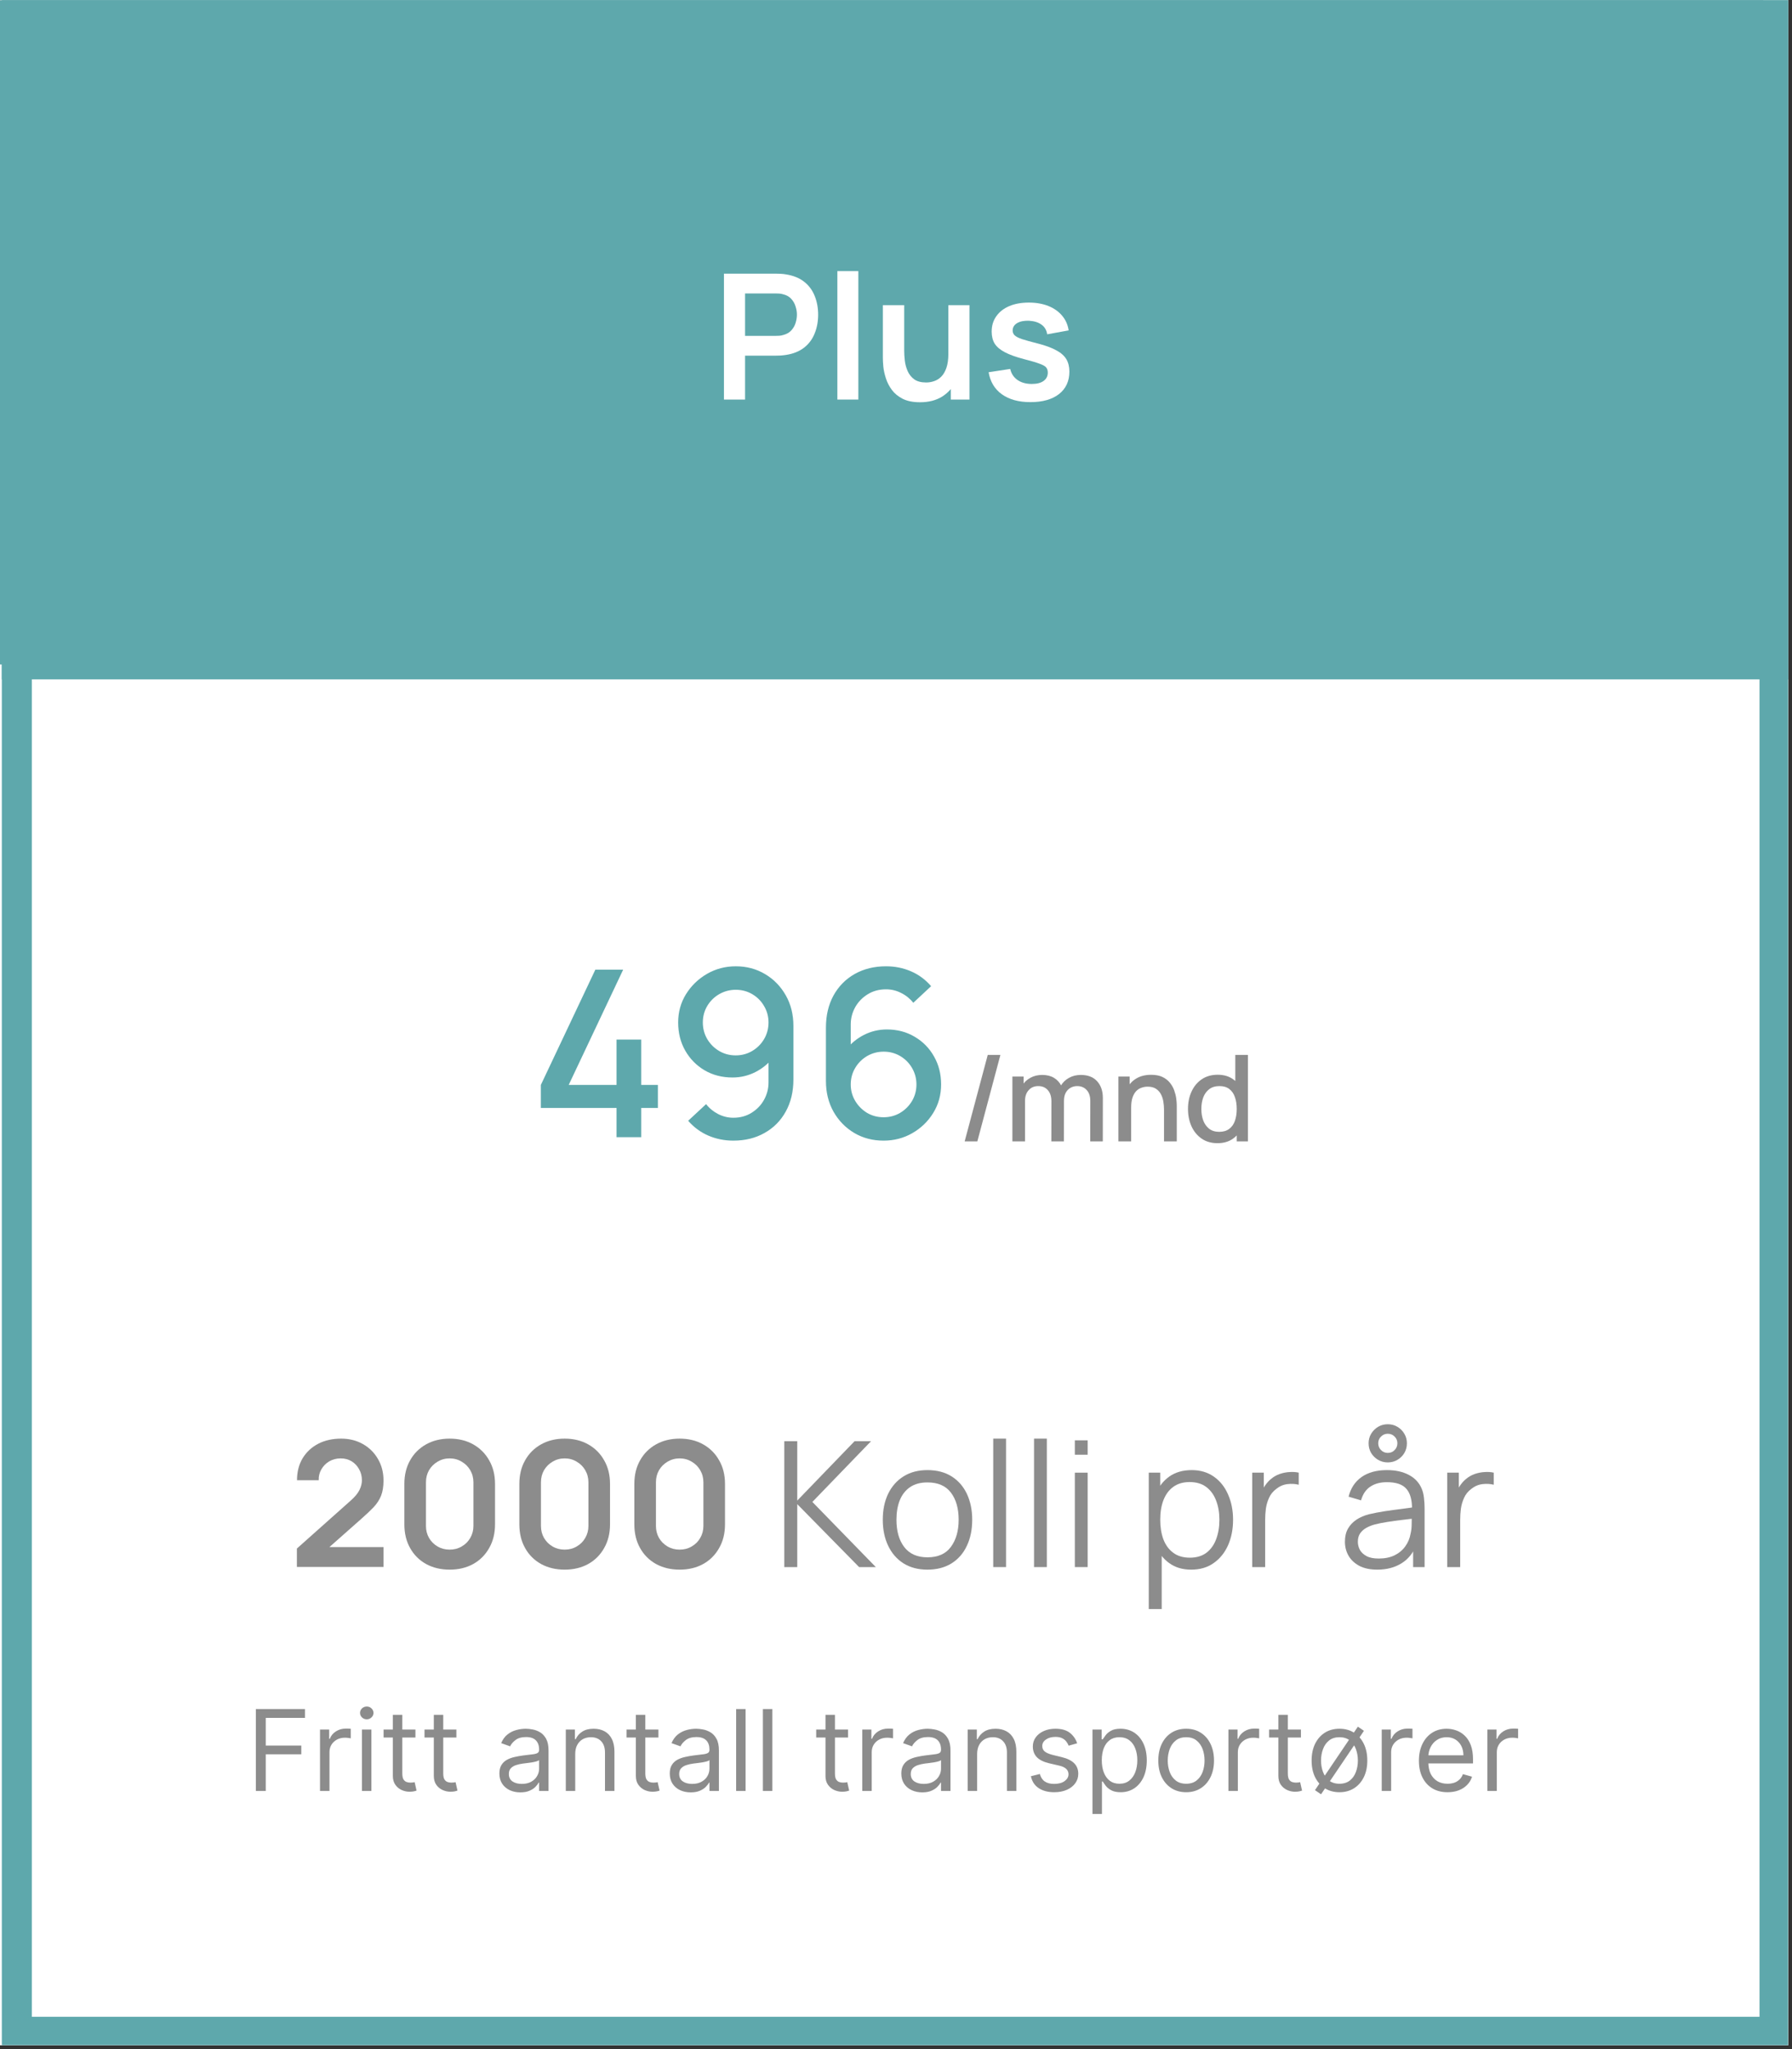
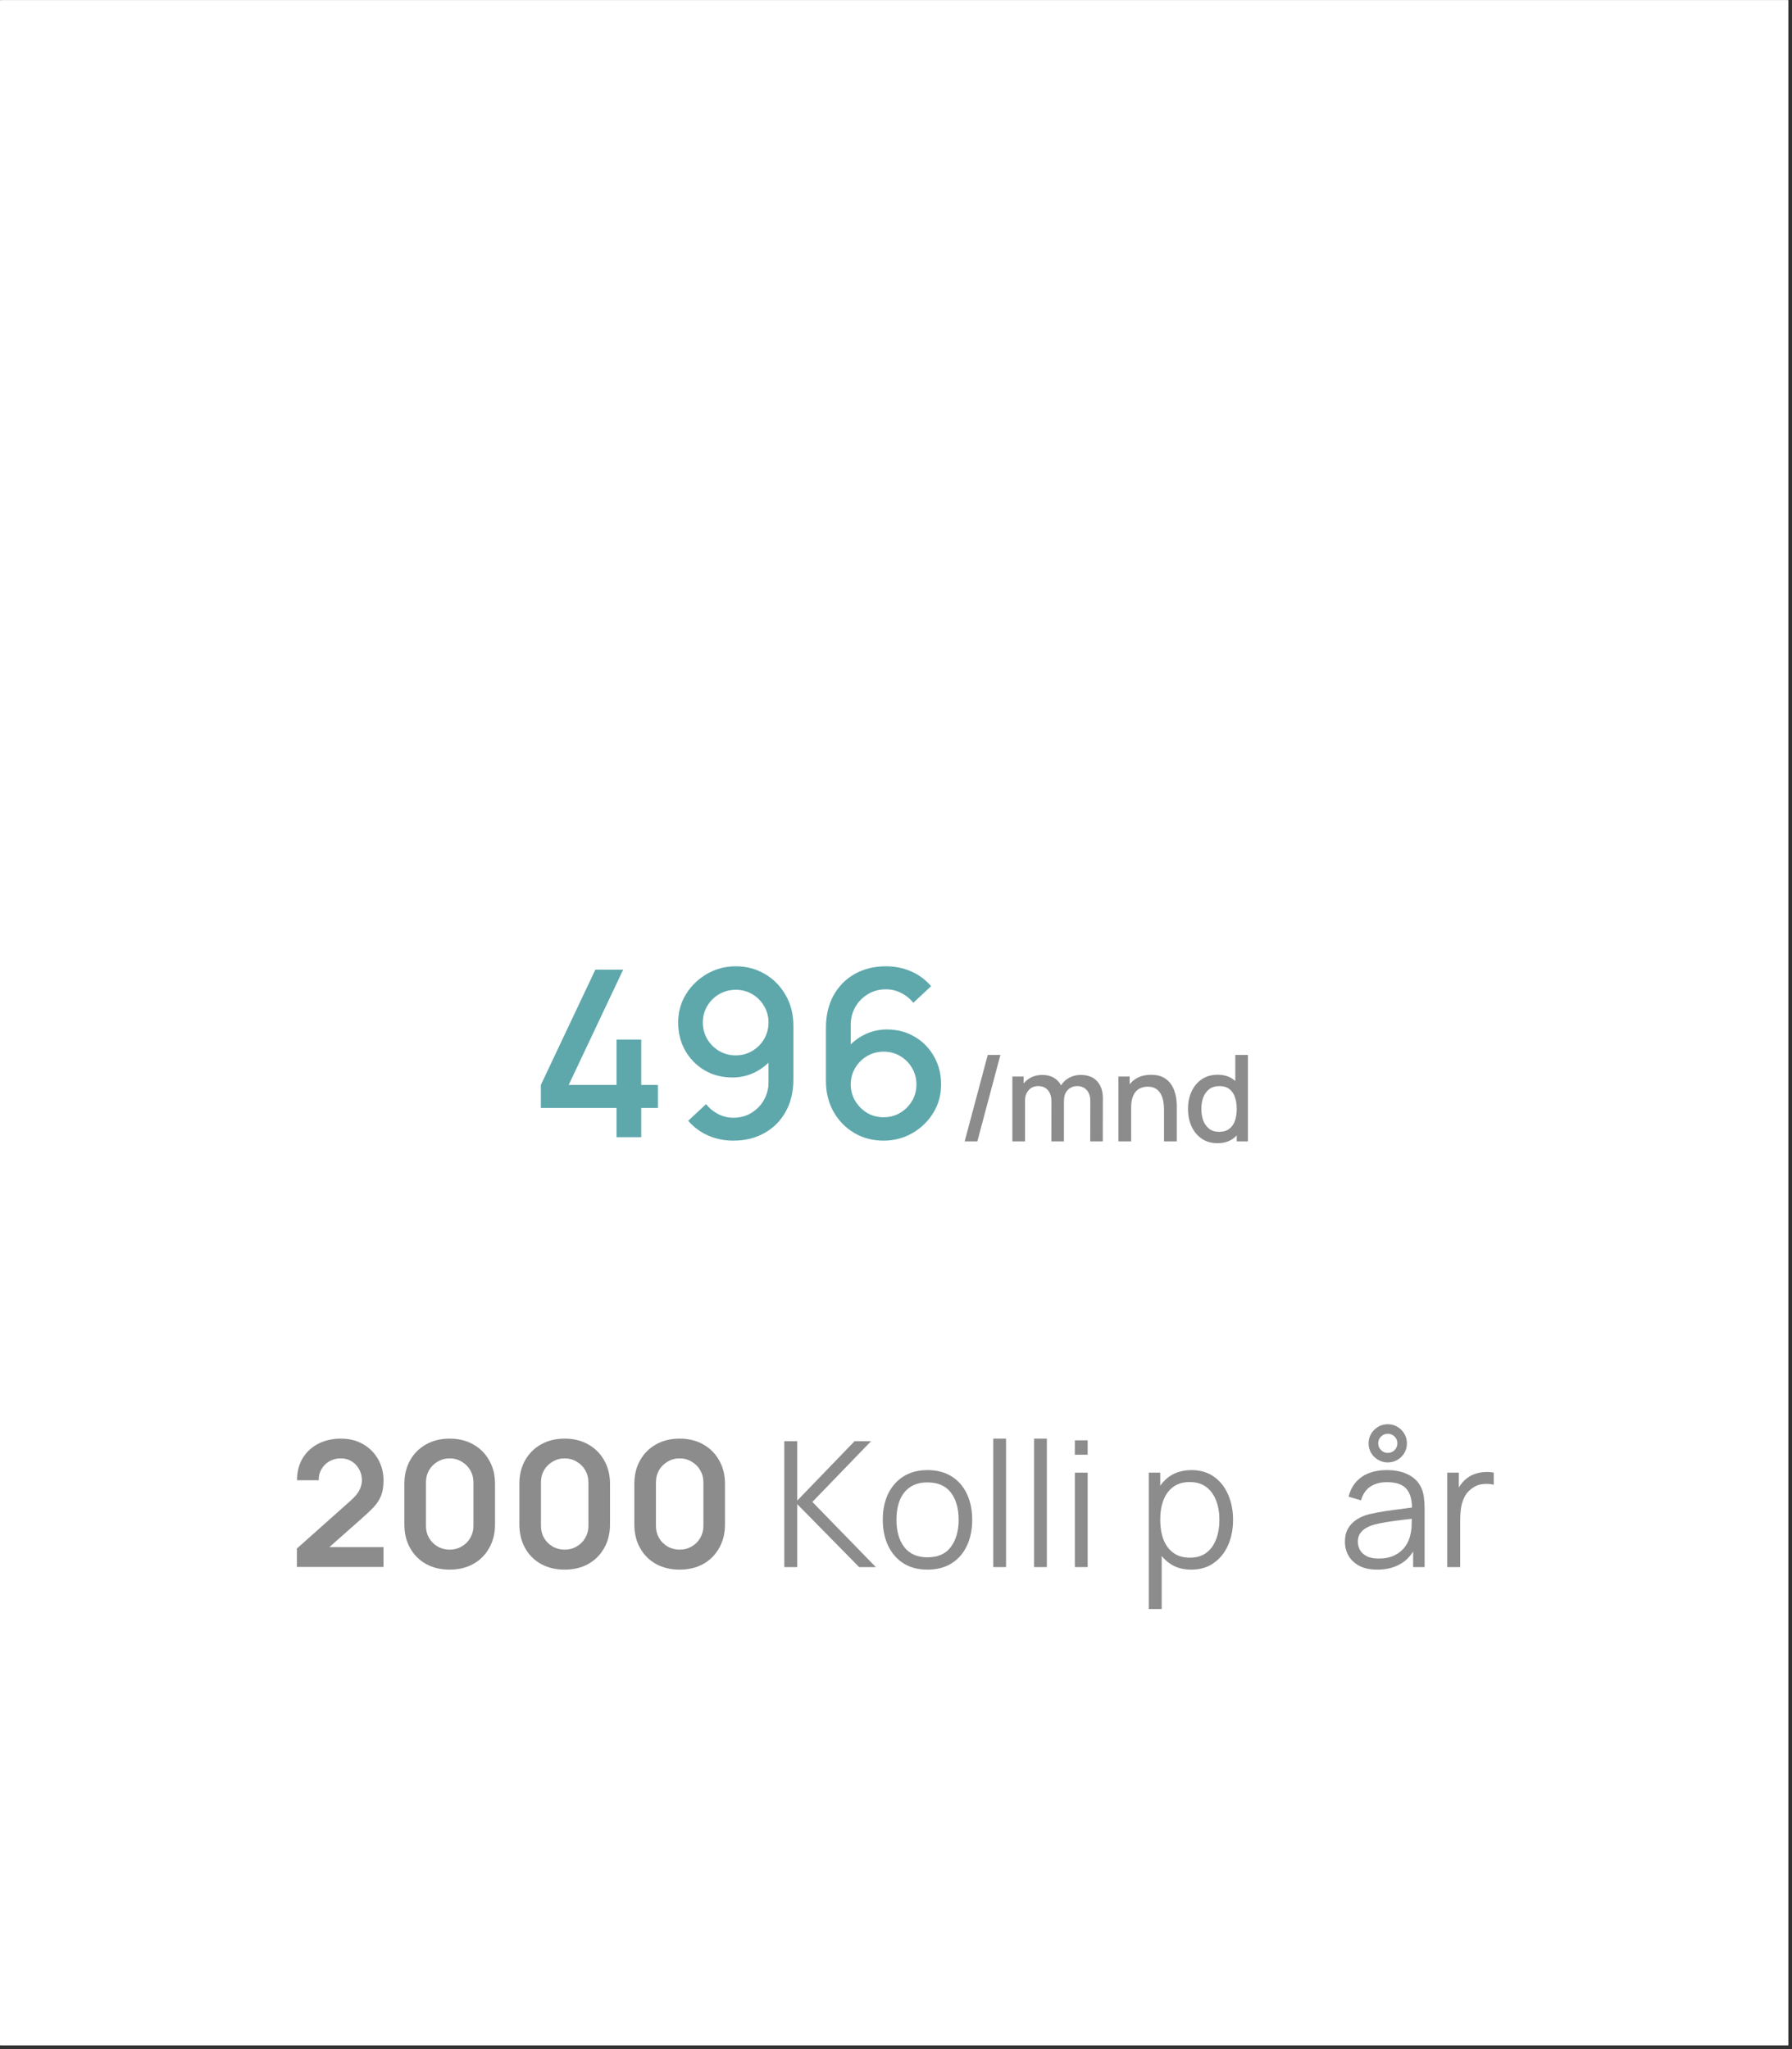
<svg xmlns="http://www.w3.org/2000/svg" width="306" zoomAndPan="magnify" viewBox="0 0 229.5 262.5" height="350" preserveAspectRatio="xMidYMid meet" version="1.0">
  <rect x="0" y="0" width="229.5" height="262.5" fill="#333333" stroke="none" />
  <defs>
    <g />
    <clipPath id="77deff430d">
      <path d="M 0 0.035 L 229 0.035 L 229 261.965 L 0 261.965 Z M 0 0.035 " clip-rule="nonzero" />
    </clipPath>
    <clipPath id="facbe1250b">
      <path d="M 0.234 0.035 L 229 0.035 L 229 261.965 L 0.234 261.965 Z M 0.234 0.035 " clip-rule="nonzero" />
    </clipPath>
    <clipPath id="a1a45e06bf">
      <path d="M 0.234 0.035 L 229 0.035 L 229 88 L 0.234 88 Z M 0.234 0.035 " clip-rule="nonzero" />
    </clipPath>
    <clipPath id="60b0c2b728">
      <path d="M 0.234 0.035 L 229 0.035 L 229 261.965 L 0.234 261.965 Z M 0.234 0.035 " clip-rule="nonzero" />
    </clipPath>
    <clipPath id="7e0932ab1c">
      <path d="M 0 0.035 L 225.82 0.035 L 225.82 85.109 L 0 85.109 Z M 0 0.035 " clip-rule="nonzero" />
    </clipPath>
    <clipPath id="e0abb48a7d">
      <path d="M 22.898 153.566 L 201.707 153.566 L 201.707 215.504 L 22.898 215.504 Z M 22.898 153.566 " clip-rule="nonzero" />
    </clipPath>
  </defs>
  <g clip-path="url(#77deff430d)">
    <path fill="#ffffff" d="M 0 0.035 L 229 0.035 L 229 261.965 L 0 261.965 Z M 0 0.035 " fill-opacity="1" fill-rule="nonzero" />
    <path fill="#ffffff" d="M 0 0.035 L 229 0.035 L 229 261.965 L 0 261.965 Z M 0 0.035 " fill-opacity="1" fill-rule="nonzero" />
  </g>
  <g clip-path="url(#facbe1250b)">
    <path fill="#ffffff" d="M 0.234 0.035 L 229.234 0.035 L 229.234 261.965 L 0.234 261.965 Z M 0.234 0.035 " fill-opacity="1" fill-rule="nonzero" />
  </g>
  <path fill="#8c8c8c" d="M 32.426 199.969 L 32.426 198.594 L 36.07 195.027 C 36.418 194.676 36.707 194.363 36.941 194.09 C 37.172 193.816 37.348 193.551 37.465 193.297 C 37.578 193.039 37.637 192.766 37.637 192.477 C 37.637 192.145 37.562 191.863 37.414 191.625 C 37.262 191.387 37.055 191.203 36.793 191.074 C 36.527 190.945 36.23 190.879 35.895 190.879 C 35.551 190.879 35.246 190.949 34.988 191.094 C 34.727 191.234 34.527 191.434 34.383 191.691 C 34.242 191.953 34.172 192.262 34.172 192.621 L 32.363 192.621 C 32.363 191.953 32.516 191.375 32.82 190.883 C 33.125 190.391 33.543 190.012 34.074 189.742 C 34.613 189.473 35.227 189.34 35.922 189.34 C 36.625 189.34 37.242 189.469 37.777 189.73 C 38.309 189.996 38.723 190.355 39.016 190.812 C 39.312 191.27 39.461 191.793 39.461 192.379 C 39.461 192.773 39.387 193.156 39.238 193.535 C 39.086 193.914 38.82 194.336 38.441 194.797 C 38.066 195.258 37.539 195.816 36.859 196.469 L 35.051 198.309 L 35.051 198.379 L 39.621 198.379 L 39.621 199.969 Z M 45.27 200.168 C 44.426 200.168 43.699 199.953 43.098 199.527 C 42.496 199.098 42.031 198.477 41.707 197.668 C 41.387 196.855 41.227 195.879 41.227 194.734 C 41.23 193.59 41.391 192.617 41.711 191.816 C 42.035 191.012 42.5 190.395 43.102 189.973 C 43.707 189.551 44.43 189.34 45.27 189.34 C 46.109 189.34 46.832 189.551 47.438 189.973 C 48.043 190.395 48.504 191.012 48.828 191.816 C 49.152 192.621 49.312 193.594 49.312 194.734 C 49.312 195.883 49.152 196.859 48.828 197.672 C 48.504 198.484 48.043 199.102 47.438 199.527 C 46.836 199.953 46.113 200.168 45.27 200.168 Z M 45.27 198.562 C 45.926 198.562 46.441 198.242 46.824 197.598 C 47.207 196.949 47.395 195.992 47.395 194.734 C 47.395 193.902 47.309 193.203 47.137 192.637 C 46.961 192.07 46.715 191.641 46.398 191.355 C 46.078 191.066 45.703 190.918 45.27 190.918 C 44.617 190.918 44.102 191.246 43.723 191.895 C 43.344 192.539 43.152 193.484 43.148 194.734 C 43.145 195.57 43.227 196.273 43.398 196.844 C 43.574 197.414 43.82 197.844 44.137 198.133 C 44.453 198.422 44.832 198.562 45.27 198.562 Z M 54.895 200.168 C 54.051 200.168 53.328 199.953 52.723 199.527 C 52.121 199.098 51.66 198.477 51.332 197.668 C 51.012 196.855 50.852 195.879 50.852 194.734 C 50.855 193.59 51.02 192.617 51.34 191.816 C 51.664 191.012 52.125 190.395 52.727 189.973 C 53.332 189.551 54.055 189.34 54.895 189.34 C 55.738 189.34 56.461 189.551 57.062 189.973 C 57.668 190.395 58.133 191.012 58.453 191.816 C 58.777 192.621 58.941 193.594 58.941 194.734 C 58.941 195.883 58.777 196.859 58.453 197.672 C 58.133 198.484 57.668 199.102 57.062 199.527 C 56.461 199.953 55.738 200.168 54.895 200.168 Z M 54.895 198.562 C 55.551 198.562 56.07 198.242 56.449 197.598 C 56.832 196.949 57.023 195.992 57.023 194.734 C 57.023 193.902 56.938 193.203 56.762 192.637 C 56.586 192.07 56.34 191.641 56.023 191.355 C 55.707 191.066 55.328 190.918 54.895 190.918 C 54.242 190.918 53.727 191.246 53.348 191.895 C 52.969 192.539 52.777 193.484 52.773 194.734 C 52.77 195.57 52.855 196.273 53.027 196.844 C 53.199 197.414 53.445 197.844 53.762 198.133 C 54.082 198.422 54.457 198.562 54.895 198.562 Z M 64.523 200.168 C 63.68 200.168 62.953 199.953 62.348 199.527 C 61.75 199.098 61.285 198.477 60.961 197.668 C 60.641 196.855 60.48 195.879 60.48 194.734 C 60.48 193.59 60.645 192.617 60.965 191.816 C 61.289 191.012 61.754 190.395 62.355 189.973 C 62.961 189.551 63.684 189.34 64.523 189.34 C 65.363 189.34 66.086 189.551 66.691 189.973 C 67.297 190.395 67.758 191.012 68.078 191.816 C 68.402 192.621 68.566 193.594 68.566 194.734 C 68.566 195.883 68.402 196.859 68.078 197.672 C 67.758 198.484 67.297 199.102 66.691 199.527 C 66.09 199.953 65.367 200.168 64.523 200.168 Z M 64.523 198.562 C 65.18 198.562 65.695 198.242 66.074 197.598 C 66.457 196.949 66.648 195.992 66.648 194.734 C 66.648 193.902 66.562 193.203 66.387 192.637 C 66.215 192.07 65.969 191.641 65.648 191.355 C 65.332 191.066 64.957 190.918 64.523 190.918 C 63.871 190.918 63.355 191.246 62.977 191.895 C 62.594 192.539 62.406 193.484 62.402 194.734 C 62.398 195.57 62.48 196.273 62.652 196.844 C 62.828 197.414 63.07 197.844 63.391 198.133 C 63.707 198.422 64.086 198.562 64.523 198.562 Z M 73.953 199.969 L 73.953 189.48 L 75.852 189.48 L 75.852 194.301 L 75.98 194.301 L 80.078 189.48 L 82.398 189.48 L 78.34 194.188 L 82.434 199.969 L 80.148 199.969 L 77.016 195.473 L 75.852 196.844 L 75.852 199.969 Z M 86.492 200.121 C 85.727 200.121 85.059 199.953 84.496 199.613 C 83.93 199.277 83.492 198.805 83.184 198.195 C 82.875 197.59 82.723 196.879 82.723 196.066 C 82.723 195.254 82.875 194.543 83.184 193.93 C 83.492 193.32 83.93 192.844 84.496 192.508 C 85.059 192.168 85.727 192 86.492 192 C 87.262 192 87.93 192.168 88.492 192.508 C 89.055 192.844 89.492 193.32 89.801 193.93 C 90.109 194.543 90.266 195.254 90.266 196.066 C 90.266 196.879 90.109 197.59 89.801 198.195 C 89.492 198.805 89.055 199.277 88.492 199.613 C 87.93 199.953 87.262 200.121 86.492 200.121 Z M 86.504 198.637 C 86.922 198.637 87.27 198.52 87.551 198.293 C 87.828 198.062 88.039 197.75 88.176 197.359 C 88.316 196.973 88.387 196.539 88.387 196.059 C 88.387 195.578 88.316 195.145 88.176 194.754 C 88.039 194.363 87.828 194.051 87.551 193.816 C 87.27 193.586 86.922 193.469 86.504 193.469 C 86.078 193.469 85.723 193.586 85.438 193.816 C 85.156 194.051 84.949 194.363 84.809 194.754 C 84.672 195.145 84.602 195.578 84.602 196.059 C 84.602 196.539 84.672 196.973 84.809 197.359 C 84.949 197.75 85.156 198.062 85.438 198.293 C 85.723 198.52 86.078 198.637 86.504 198.637 Z M 93.695 189.48 L 93.695 199.969 L 91.84 199.969 L 91.84 189.48 Z M 97.461 189.48 L 97.461 199.969 L 95.605 199.969 L 95.605 189.48 Z M 99.367 199.969 L 99.367 192.102 L 101.223 192.102 L 101.223 199.969 Z M 100.301 190.988 C 100.004 190.988 99.754 190.891 99.543 190.695 C 99.328 190.496 99.223 190.258 99.223 189.984 C 99.223 189.703 99.328 189.465 99.543 189.27 C 99.754 189.074 100.004 188.973 100.301 188.973 C 100.598 188.973 100.852 189.074 101.059 189.27 C 101.27 189.465 101.375 189.703 101.375 189.984 C 101.375 190.258 101.27 190.496 101.059 190.695 C 100.852 190.891 100.598 190.988 100.301 190.988 Z M 106.711 202.918 L 106.711 192.102 L 108.535 192.102 L 108.535 193.402 L 108.641 193.402 C 108.738 193.211 108.875 193.008 109.047 192.793 C 109.223 192.574 109.457 192.391 109.754 192.234 C 110.051 192.078 110.43 192 110.891 192 C 111.5 192 112.051 192.156 112.539 192.465 C 113.031 192.773 113.418 193.23 113.707 193.832 C 113.996 194.434 114.141 195.172 114.141 196.043 C 114.141 196.91 114 197.641 113.715 198.246 C 113.434 198.852 113.047 199.312 112.559 199.629 C 112.07 199.945 111.516 200.105 110.898 200.105 C 110.445 200.105 110.074 200.031 109.773 199.879 C 109.477 199.73 109.238 199.551 109.059 199.336 C 108.879 199.121 108.742 198.918 108.641 198.727 L 108.566 198.727 L 108.566 202.918 Z M 108.531 196.035 C 108.531 196.543 108.602 196.988 108.746 197.371 C 108.891 197.754 109.102 198.051 109.375 198.266 C 109.652 198.48 109.988 198.586 110.379 198.586 C 110.789 198.586 111.133 198.477 111.41 198.258 C 111.688 198.035 111.895 197.734 112.035 197.352 C 112.18 196.965 112.25 196.527 112.25 196.035 C 112.25 195.547 112.18 195.113 112.039 194.734 C 111.898 194.355 111.691 194.059 111.414 193.844 C 111.141 193.629 110.793 193.52 110.379 193.52 C 109.984 193.52 109.648 193.625 109.371 193.832 C 109.094 194.043 108.883 194.332 108.738 194.707 C 108.602 195.086 108.531 195.527 108.531 196.035 Z M 115.73 199.969 L 115.73 192.102 L 117.531 192.102 L 117.531 193.414 L 117.613 193.414 C 117.754 192.961 118 192.609 118.352 192.363 C 118.703 192.113 119.102 191.988 119.555 191.988 C 119.656 191.988 119.77 191.996 119.898 192.004 C 120.027 192.012 120.137 192.023 120.219 192.043 L 120.219 193.746 C 120.141 193.719 120.016 193.695 119.848 193.676 C 119.68 193.652 119.516 193.637 119.359 193.637 C 119.02 193.637 118.719 193.711 118.445 193.859 C 118.18 194.004 117.973 194.203 117.816 194.457 C 117.664 194.715 117.586 195.008 117.586 195.344 L 117.586 199.969 Z M 127.297 200.125 C 126.801 200.125 126.352 200.039 125.949 199.859 C 125.555 199.68 125.238 199.414 125.008 199.062 C 124.777 198.711 124.664 198.277 124.664 197.762 C 124.664 197.316 124.746 196.949 124.91 196.66 C 125.074 196.371 125.297 196.137 125.582 195.965 C 125.863 195.789 126.184 195.656 126.539 195.57 C 126.898 195.477 127.27 195.41 127.652 195.371 C 128.113 195.32 128.488 195.277 128.773 195.242 C 129.062 195.199 129.27 195.141 129.398 195.059 C 129.535 194.973 129.602 194.84 129.602 194.664 L 129.602 194.633 C 129.602 194.246 129.484 193.949 129.258 193.734 C 129.027 193.523 128.699 193.418 128.266 193.418 C 127.812 193.418 127.453 193.516 127.188 193.715 C 126.922 193.914 126.746 194.148 126.652 194.418 L 124.922 194.172 C 125.059 193.691 125.281 193.293 125.598 192.973 C 125.91 192.648 126.297 192.406 126.75 192.246 C 127.203 192.082 127.707 192 128.258 192 C 128.637 192 129.016 192.043 129.391 192.133 C 129.766 192.223 130.109 192.367 130.422 192.574 C 130.73 192.773 130.98 193.051 131.168 193.398 C 131.359 193.746 131.457 194.18 131.457 194.703 L 131.457 199.969 L 129.672 199.969 L 129.672 198.887 L 129.609 198.887 C 129.496 199.105 129.34 199.309 129.133 199.5 C 128.934 199.688 128.676 199.84 128.371 199.957 C 128.066 200.07 127.707 200.125 127.297 200.125 Z M 127.781 198.766 C 128.152 198.766 128.477 198.691 128.75 198.543 C 129.023 198.395 129.234 198.195 129.379 197.949 C 129.531 197.703 129.605 197.438 129.605 197.145 L 129.605 196.219 C 129.547 196.266 129.449 196.312 129.309 196.352 C 129.172 196.395 129.016 196.43 128.848 196.461 C 128.676 196.492 128.508 196.52 128.34 196.543 C 128.172 196.566 128.027 196.586 127.902 196.602 C 127.625 196.641 127.379 196.703 127.16 196.789 C 126.941 196.871 126.77 196.992 126.641 197.145 C 126.516 197.297 126.453 197.492 126.453 197.73 C 126.453 198.07 126.578 198.328 126.828 198.504 C 127.078 198.676 127.395 198.766 127.781 198.766 Z M 128.34 191.246 C 128.008 191.246 127.707 191.172 127.434 191.023 C 127.16 190.867 126.945 190.664 126.785 190.406 C 126.629 190.152 126.551 189.867 126.551 189.547 C 126.551 189.23 126.629 188.941 126.785 188.676 C 126.945 188.414 127.16 188.203 127.434 188.047 C 127.707 187.891 128.008 187.812 128.34 187.812 C 128.672 187.812 128.973 187.891 129.242 188.047 C 129.512 188.203 129.723 188.414 129.883 188.676 C 130.039 188.941 130.117 189.23 130.117 189.547 C 130.117 189.867 130.039 190.152 129.883 190.406 C 129.723 190.664 129.512 190.867 129.242 191.023 C 128.973 191.172 128.672 191.246 128.34 191.246 Z M 128.34 190.379 C 128.59 190.379 128.793 190.293 128.953 190.125 C 129.117 189.957 129.199 189.762 129.199 189.547 C 129.199 189.324 129.117 189.121 128.953 188.949 C 128.793 188.773 128.59 188.688 128.34 188.691 C 128.094 188.691 127.887 188.781 127.723 188.953 C 127.559 189.125 127.477 189.324 127.477 189.547 C 127.477 189.762 127.559 189.957 127.723 190.125 C 127.887 190.297 128.094 190.379 128.34 190.379 Z M 133.32 199.969 L 133.32 192.102 L 135.121 192.102 L 135.121 193.414 L 135.203 193.414 C 135.344 192.961 135.59 192.609 135.941 192.363 C 136.293 192.113 136.691 191.988 137.145 191.988 C 137.246 191.988 137.359 191.996 137.488 192.004 C 137.617 192.012 137.727 192.023 137.812 192.043 L 137.812 193.746 C 137.73 193.719 137.605 193.695 137.438 193.676 C 137.27 193.652 137.105 193.637 136.949 193.637 C 136.609 193.637 136.309 193.711 136.039 193.859 C 135.77 194.004 135.562 194.203 135.406 194.457 C 135.254 194.715 135.176 195.008 135.176 195.344 L 135.176 199.969 Z M 133.32 199.969 " fill-opacity="1" fill-rule="nonzero" />
-   <path fill="#8c8c8c" d="M 32.766 229.402 L 32.766 218.914 L 39.059 218.914 L 39.059 220.043 L 34.035 220.043 L 34.035 223.586 L 38.586 223.586 L 38.586 224.711 L 34.035 224.711 L 34.035 229.402 Z M 40.984 229.402 L 40.984 221.535 L 42.156 221.535 L 42.156 222.727 L 42.238 222.727 C 42.379 222.336 42.641 222.02 43.016 221.777 C 43.391 221.535 43.816 221.414 44.285 221.414 C 44.375 221.414 44.488 221.414 44.621 221.418 C 44.754 221.422 44.855 221.426 44.922 221.434 L 44.922 222.664 C 44.883 222.652 44.789 222.637 44.641 222.617 C 44.496 222.594 44.344 222.582 44.184 222.582 C 43.801 222.582 43.461 222.66 43.16 222.82 C 42.863 222.98 42.625 223.195 42.453 223.477 C 42.281 223.754 42.195 224.07 42.195 224.426 L 42.195 229.402 Z M 46.355 229.402 L 46.355 221.535 L 47.566 221.535 L 47.566 229.402 Z M 46.973 220.227 C 46.734 220.227 46.531 220.145 46.359 219.984 C 46.195 219.824 46.109 219.633 46.109 219.406 C 46.109 219.184 46.195 218.988 46.359 218.828 C 46.531 218.668 46.734 218.586 46.973 218.586 C 47.207 218.586 47.41 218.668 47.574 218.828 C 47.746 218.988 47.832 219.184 47.832 219.406 C 47.832 219.633 47.746 219.824 47.574 219.984 C 47.41 220.145 47.207 220.227 46.973 220.227 Z M 53.203 221.535 L 53.203 222.562 L 49.125 222.562 L 49.125 221.535 Z M 50.312 219.652 L 51.523 219.652 L 51.523 227.148 C 51.523 227.488 51.574 227.746 51.672 227.918 C 51.773 228.082 51.906 228.195 52.062 228.254 C 52.223 228.309 52.391 228.336 52.57 228.336 C 52.703 228.336 52.812 228.328 52.898 228.316 C 52.984 228.297 53.051 228.285 53.102 228.273 L 53.348 229.359 C 53.266 229.391 53.152 229.422 53.004 229.453 C 52.859 229.484 52.672 229.504 52.445 229.504 C 52.105 229.504 51.77 229.43 51.441 229.285 C 51.117 229.137 50.848 228.914 50.633 228.613 C 50.418 228.312 50.312 227.934 50.312 227.477 Z M 58.449 221.535 L 58.449 222.562 L 54.367 222.562 L 54.367 221.535 Z M 55.559 219.652 L 56.766 219.652 L 56.766 227.148 C 56.766 227.488 56.816 227.746 56.914 227.918 C 57.02 228.082 57.148 228.195 57.305 228.254 C 57.465 228.309 57.637 228.336 57.812 228.336 C 57.945 228.336 58.055 228.328 58.141 228.316 C 58.227 228.297 58.293 228.285 58.344 228.273 L 58.59 229.359 C 58.508 229.391 58.395 229.422 58.25 229.453 C 58.102 229.484 57.914 229.504 57.688 229.504 C 57.348 229.504 57.012 229.43 56.684 229.285 C 56.359 229.137 56.09 228.914 55.875 228.613 C 55.664 228.312 55.559 227.934 55.559 227.477 Z M 66.645 229.586 C 66.145 229.586 65.691 229.492 65.285 229.305 C 64.879 229.113 64.555 228.84 64.316 228.48 C 64.078 228.117 63.957 227.68 63.957 227.168 C 63.957 226.719 64.047 226.352 64.223 226.074 C 64.402 225.789 64.641 225.566 64.938 225.406 C 65.234 225.246 65.562 225.129 65.922 225.051 C 66.281 224.969 66.648 224.902 67.012 224.855 C 67.492 224.793 67.879 224.746 68.176 224.715 C 68.477 224.684 68.695 224.625 68.832 224.547 C 68.973 224.469 69.043 224.332 69.043 224.137 L 69.043 224.098 C 69.043 223.59 68.902 223.199 68.625 222.918 C 68.355 222.641 67.938 222.5 67.383 222.5 C 66.805 222.5 66.352 222.625 66.023 222.879 C 65.695 223.129 65.465 223.398 65.332 223.688 L 64.184 223.277 C 64.387 222.801 64.66 222.426 65.004 222.16 C 65.348 221.891 65.723 221.703 66.133 221.598 C 66.539 221.488 66.945 221.434 67.34 221.434 C 67.594 221.434 67.883 221.465 68.211 221.527 C 68.543 221.586 68.863 221.707 69.172 221.891 C 69.48 222.074 69.738 222.352 69.945 222.727 C 70.148 223.098 70.25 223.594 70.25 224.219 L 70.25 229.402 L 69.043 229.402 L 69.043 228.336 L 68.98 228.336 C 68.898 228.508 68.762 228.688 68.57 228.883 C 68.379 229.078 68.125 229.242 67.805 229.379 C 67.488 229.516 67.102 229.586 66.645 229.586 Z M 66.828 228.5 C 67.305 228.5 67.711 228.406 68.039 228.219 C 68.367 228.031 68.617 227.789 68.785 227.492 C 68.957 227.195 69.043 226.883 69.043 226.555 L 69.043 225.449 C 68.992 225.508 68.879 225.566 68.703 225.617 C 68.531 225.664 68.336 225.707 68.109 225.746 C 67.887 225.781 67.672 225.809 67.457 225.836 C 67.25 225.863 67.082 225.883 66.949 225.898 C 66.637 225.941 66.344 226.008 66.07 226.098 C 65.801 226.188 65.582 226.324 65.414 226.504 C 65.25 226.68 65.168 226.922 65.168 227.23 C 65.168 227.648 65.324 227.969 65.633 228.184 C 65.949 228.395 66.348 228.5 66.828 228.5 Z M 73.668 224.672 L 73.668 229.402 L 72.461 229.402 L 72.461 221.535 L 73.629 221.535 L 73.629 222.766 L 73.73 222.766 C 73.914 222.367 74.195 222.047 74.57 221.805 C 74.945 221.559 75.434 221.434 76.027 221.434 C 76.559 221.434 77.027 221.543 77.426 221.762 C 77.824 221.977 78.137 222.305 78.359 222.746 C 78.582 223.184 78.691 223.734 78.691 224.402 L 78.691 229.402 L 77.48 229.402 L 77.48 224.484 C 77.48 223.867 77.32 223.387 77 223.043 C 76.68 222.695 76.238 222.52 75.68 222.52 C 75.293 222.52 74.945 222.605 74.641 222.77 C 74.34 222.938 74.105 223.184 73.93 223.504 C 73.754 223.824 73.668 224.211 73.668 224.672 Z M 84.324 221.535 L 84.324 222.562 L 80.246 222.562 L 80.246 221.535 Z M 81.434 219.652 L 82.645 219.652 L 82.645 227.148 C 82.645 227.488 82.695 227.746 82.793 227.918 C 82.895 228.082 83.027 228.195 83.184 228.254 C 83.344 228.309 83.512 228.336 83.691 228.336 C 83.824 228.336 83.934 228.328 84.02 228.316 C 84.105 228.297 84.172 228.285 84.223 228.273 L 84.469 229.359 C 84.387 229.391 84.273 229.422 84.125 229.453 C 83.98 229.484 83.793 229.504 83.566 229.504 C 83.227 229.504 82.891 229.43 82.562 229.285 C 82.238 229.137 81.969 228.914 81.754 228.613 C 81.539 228.312 81.434 227.934 81.434 227.477 Z M 88.461 229.586 C 87.965 229.586 87.512 229.492 87.102 229.305 C 86.695 229.113 86.375 228.84 86.137 228.48 C 85.895 228.117 85.777 227.68 85.777 227.168 C 85.777 226.719 85.863 226.352 86.043 226.074 C 86.219 225.789 86.457 225.566 86.754 225.406 C 87.051 225.246 87.379 225.129 87.738 225.051 C 88.102 224.969 88.465 224.902 88.832 224.855 C 89.309 224.793 89.695 224.746 89.996 224.715 C 90.293 224.684 90.512 224.625 90.648 224.547 C 90.789 224.469 90.859 224.332 90.859 224.137 L 90.859 224.098 C 90.859 223.59 90.723 223.199 90.445 222.918 C 90.172 222.641 89.758 222.5 89.199 222.5 C 88.621 222.5 88.168 222.625 87.84 222.879 C 87.512 223.129 87.281 223.398 87.148 223.688 L 86 223.277 C 86.207 222.801 86.48 222.426 86.82 222.16 C 87.168 221.891 87.543 221.703 87.949 221.598 C 88.359 221.488 88.762 221.434 89.16 221.434 C 89.41 221.434 89.703 221.465 90.031 221.527 C 90.359 221.586 90.68 221.707 90.988 221.891 C 91.301 222.074 91.559 222.352 91.762 222.727 C 91.969 223.098 92.07 223.594 92.07 224.219 L 92.07 229.402 L 90.859 229.402 L 90.859 228.336 L 90.801 228.336 C 90.715 228.508 90.582 228.688 90.387 228.883 C 90.199 229.078 89.941 229.242 89.625 229.379 C 89.309 229.516 88.918 229.586 88.461 229.586 Z M 88.645 228.5 C 89.125 228.5 89.527 228.406 89.855 228.219 C 90.188 228.031 90.438 227.789 90.605 227.492 C 90.773 227.195 90.859 226.883 90.859 226.555 L 90.859 225.449 C 90.809 225.508 90.695 225.566 90.523 225.617 C 90.352 225.664 90.152 225.707 89.926 225.746 C 89.707 225.781 89.488 225.809 89.277 225.836 C 89.066 225.863 88.898 225.883 88.77 225.898 C 88.453 225.941 88.16 226.008 87.887 226.098 C 87.617 226.188 87.398 226.324 87.23 226.504 C 87.066 226.68 86.984 226.922 86.984 227.23 C 86.984 227.648 87.141 227.969 87.453 228.184 C 87.766 228.395 88.164 228.5 88.645 228.5 Z M 95.488 218.914 L 95.488 229.402 L 94.277 229.402 L 94.277 218.914 Z M 98.914 218.914 L 98.914 229.402 L 97.703 229.402 L 97.703 218.914 Z M 108.609 221.535 L 108.609 222.562 L 104.531 222.562 L 104.531 221.535 Z M 105.719 219.652 L 106.93 219.652 L 106.93 227.148 C 106.93 227.488 106.98 227.746 107.078 227.918 C 107.18 228.082 107.309 228.195 107.469 228.254 C 107.629 228.309 107.797 228.336 107.977 228.336 C 108.109 228.336 108.219 228.328 108.305 228.316 C 108.387 228.297 108.457 228.285 108.508 228.273 L 108.754 229.359 C 108.672 229.391 108.559 229.422 108.41 229.453 C 108.266 229.484 108.078 229.504 107.852 229.504 C 107.512 229.504 107.176 229.43 106.848 229.285 C 106.523 229.137 106.254 228.914 106.039 228.613 C 105.824 228.312 105.719 227.934 105.719 227.477 Z M 110.43 229.402 L 110.43 221.535 L 111.598 221.535 L 111.598 222.727 L 111.68 222.727 C 111.824 222.336 112.082 222.02 112.461 221.777 C 112.836 221.535 113.258 221.414 113.73 221.414 C 113.82 221.414 113.93 221.414 114.062 221.418 C 114.195 221.422 114.297 221.426 114.367 221.434 L 114.367 222.664 C 114.324 222.652 114.23 222.637 114.086 222.617 C 113.941 222.594 113.789 222.582 113.629 222.582 C 113.246 222.582 112.902 222.66 112.602 222.82 C 112.305 222.98 112.07 223.195 111.895 223.477 C 111.727 223.754 111.641 224.07 111.641 224.426 L 111.641 229.402 Z M 118.117 229.586 C 117.617 229.586 117.164 229.492 116.758 229.305 C 116.352 229.113 116.027 228.84 115.789 228.48 C 115.551 228.117 115.43 227.68 115.43 227.168 C 115.43 226.719 115.52 226.352 115.699 226.074 C 115.875 225.789 116.113 225.566 116.41 225.406 C 116.707 225.246 117.035 225.129 117.395 225.051 C 117.758 224.969 118.121 224.902 118.484 224.855 C 118.965 224.793 119.352 224.746 119.648 224.715 C 119.949 224.684 120.168 224.625 120.305 224.547 C 120.445 224.469 120.516 224.332 120.516 224.137 L 120.516 224.098 C 120.516 223.59 120.375 223.199 120.102 222.918 C 119.828 222.641 119.41 222.5 118.855 222.5 C 118.277 222.5 117.824 222.625 117.496 222.879 C 117.168 223.129 116.938 223.398 116.805 223.688 L 115.656 223.277 C 115.863 222.801 116.137 222.426 116.477 222.16 C 116.82 221.891 117.199 221.703 117.605 221.598 C 118.016 221.488 118.418 221.434 118.812 221.434 C 119.066 221.434 119.355 221.465 119.684 221.527 C 120.016 221.586 120.336 221.707 120.645 221.891 C 120.953 222.074 121.211 222.352 121.418 222.727 C 121.621 223.098 121.727 223.594 121.727 224.219 L 121.727 229.402 L 120.516 229.402 L 120.516 228.336 L 120.453 228.336 C 120.371 228.508 120.234 228.688 120.043 228.883 C 119.852 229.078 119.598 229.242 119.281 229.379 C 118.961 229.516 118.574 229.586 118.117 229.586 Z M 118.301 228.5 C 118.781 228.5 119.184 228.406 119.512 228.219 C 119.844 228.031 120.09 227.789 120.258 227.492 C 120.43 227.195 120.516 226.883 120.516 226.555 L 120.516 225.449 C 120.465 225.508 120.352 225.566 120.176 225.617 C 120.008 225.664 119.809 225.707 119.582 225.746 C 119.359 225.781 119.145 225.809 118.93 225.836 C 118.723 225.863 118.555 225.883 118.426 225.898 C 118.109 225.941 117.816 226.008 117.543 226.098 C 117.273 226.188 117.055 226.324 116.887 226.504 C 116.723 226.68 116.641 226.922 116.641 227.23 C 116.641 227.648 116.797 227.969 117.105 228.184 C 117.422 228.395 117.82 228.5 118.301 228.5 Z M 125.141 224.672 L 125.141 229.402 L 123.934 229.402 L 123.934 221.535 L 125.102 221.535 L 125.102 222.766 L 125.203 222.766 C 125.387 222.367 125.668 222.047 126.043 221.805 C 126.422 221.559 126.906 221.434 127.5 221.434 C 128.031 221.434 128.5 221.543 128.898 221.762 C 129.297 221.977 129.609 222.305 129.832 222.746 C 130.055 223.184 130.164 223.734 130.164 224.402 L 130.164 229.402 L 128.957 229.402 L 128.957 224.484 C 128.957 223.867 128.793 223.387 128.473 223.043 C 128.152 222.695 127.711 222.52 127.152 222.52 C 126.766 222.52 126.422 222.605 126.117 222.77 C 125.816 222.938 125.578 223.184 125.402 223.504 C 125.23 223.824 125.141 224.211 125.141 224.672 Z M 137.953 223.297 L 136.863 223.605 C 136.797 223.426 136.695 223.25 136.562 223.078 C 136.434 222.902 136.254 222.762 136.031 222.648 C 135.805 222.535 135.516 222.48 135.164 222.48 C 134.68 222.48 134.281 222.59 133.961 222.812 C 133.641 223.031 133.48 223.309 133.48 223.645 C 133.48 223.945 133.59 224.184 133.809 224.359 C 134.027 224.531 134.371 224.676 134.836 224.793 L 136.004 225.078 C 136.707 225.25 137.23 225.512 137.578 225.863 C 137.922 226.211 138.094 226.66 138.094 227.211 C 138.094 227.66 137.965 228.062 137.707 228.418 C 137.449 228.773 137.09 229.055 136.629 229.258 C 136.168 229.461 135.633 229.566 135.02 229.566 C 134.219 229.566 133.551 229.391 133.027 229.043 C 132.5 228.695 132.168 228.188 132.027 227.516 L 133.176 227.23 C 133.285 227.652 133.492 227.973 133.797 228.184 C 134.102 228.395 134.504 228.5 135 228.5 C 135.562 228.5 136.012 228.379 136.344 228.141 C 136.676 227.898 136.844 227.609 136.844 227.27 C 136.844 227 136.75 226.77 136.559 226.586 C 136.367 226.398 136.074 226.258 135.676 226.164 L 134.363 225.859 C 133.645 225.688 133.113 225.422 132.773 225.062 C 132.441 224.703 132.273 224.25 132.273 223.707 C 132.273 223.266 132.398 222.871 132.648 222.531 C 132.898 222.188 133.242 221.922 133.676 221.727 C 134.113 221.531 134.609 221.434 135.164 221.434 C 135.941 221.434 136.555 221.605 137 221.945 C 137.445 222.289 137.762 222.738 137.953 223.297 Z M 139.914 232.352 L 139.914 221.535 L 141.086 221.535 L 141.086 222.785 L 141.227 222.785 C 141.316 222.648 141.441 222.477 141.598 222.266 C 141.758 222.047 141.988 221.859 142.285 221.691 C 142.586 221.52 142.992 221.434 143.504 221.434 C 144.168 221.434 144.75 221.602 145.258 221.93 C 145.762 222.262 146.156 222.73 146.441 223.34 C 146.723 223.945 146.867 224.664 146.867 225.488 C 146.867 226.324 146.723 227.043 146.441 227.656 C 146.156 228.262 145.762 228.734 145.262 229.066 C 144.758 229.398 144.18 229.566 143.523 229.566 C 143.02 229.566 142.613 229.48 142.309 229.312 C 142.004 229.145 141.77 228.949 141.605 228.734 C 141.445 228.516 141.316 228.336 141.227 228.191 L 141.125 228.191 L 141.125 232.352 Z M 141.105 225.469 C 141.105 226.062 141.191 226.586 141.367 227.039 C 141.539 227.492 141.797 227.844 142.129 228.102 C 142.465 228.352 142.875 228.48 143.359 228.48 C 143.867 228.48 144.289 228.348 144.625 228.078 C 144.969 227.809 145.223 227.449 145.395 226.996 C 145.57 226.539 145.656 226.027 145.656 225.469 C 145.656 224.914 145.57 224.418 145.398 223.973 C 145.234 223.527 144.977 223.172 144.637 222.914 C 144.297 222.652 143.871 222.52 143.359 222.52 C 142.867 222.52 142.453 222.645 142.121 222.895 C 141.785 223.141 141.531 223.484 141.359 223.926 C 141.191 224.367 141.105 224.883 141.105 225.469 Z M 151.91 229.566 C 151.199 229.566 150.574 229.395 150.039 229.059 C 149.504 228.719 149.09 228.246 148.789 227.641 C 148.492 227.031 148.344 226.324 148.344 225.508 C 148.344 224.691 148.492 223.977 148.789 223.363 C 149.09 222.754 149.504 222.277 150.039 221.941 C 150.574 221.602 151.199 221.434 151.91 221.434 C 152.621 221.434 153.242 221.602 153.773 221.941 C 154.312 222.277 154.727 222.754 155.023 223.363 C 155.324 223.977 155.477 224.691 155.477 225.508 C 155.477 226.324 155.324 227.031 155.023 227.641 C 154.727 228.246 154.312 228.719 153.773 229.059 C 153.242 229.395 152.621 229.566 151.91 229.566 Z M 151.91 228.48 C 152.449 228.48 152.895 228.34 153.242 228.066 C 153.59 227.789 153.848 227.426 154.016 226.973 C 154.184 226.523 154.266 226.035 154.266 225.508 C 154.266 224.984 154.184 224.496 154.016 224.039 C 153.848 223.586 153.59 223.219 153.242 222.941 C 152.895 222.66 152.449 222.52 151.91 222.52 C 151.371 222.52 150.926 222.66 150.578 222.941 C 150.227 223.219 149.969 223.586 149.801 224.039 C 149.637 224.496 149.551 224.984 149.551 225.508 C 149.551 226.035 149.637 226.523 149.801 226.973 C 149.969 227.426 150.227 227.789 150.578 228.066 C 150.926 228.34 151.371 228.48 151.91 228.48 Z M 157.324 229.402 L 157.324 221.535 L 158.492 221.535 L 158.492 222.727 L 158.574 222.727 C 158.715 222.336 158.977 222.02 159.352 221.777 C 159.727 221.535 160.152 221.414 160.625 221.414 C 160.711 221.414 160.824 221.414 160.957 221.418 C 161.09 221.422 161.191 221.426 161.258 221.434 L 161.258 222.664 C 161.219 222.652 161.125 222.637 160.977 222.617 C 160.832 222.594 160.68 222.582 160.52 222.582 C 160.137 222.582 159.797 222.66 159.496 222.82 C 159.199 222.98 158.965 223.195 158.789 223.477 C 158.617 223.754 158.531 224.07 158.531 224.426 L 158.531 229.402 Z M 166.609 221.535 L 166.609 222.562 L 162.531 222.562 L 162.531 221.535 Z M 163.719 219.652 L 164.93 219.652 L 164.93 227.148 C 164.93 227.488 164.977 227.746 165.078 227.918 C 165.18 228.082 165.309 228.195 165.469 228.254 C 165.629 228.309 165.797 228.336 165.973 228.336 C 166.105 228.336 166.219 228.328 166.301 228.316 C 166.387 228.297 166.457 228.285 166.508 228.273 L 166.754 229.359 C 166.672 229.391 166.555 229.422 166.41 229.453 C 166.262 229.484 166.078 229.504 165.852 229.504 C 165.508 229.504 165.176 229.43 164.848 229.285 C 164.523 229.137 164.254 228.914 164.035 228.613 C 163.824 228.312 163.719 227.934 163.719 227.477 Z M 169.184 229.832 L 168.406 229.301 L 173.902 221.168 L 174.68 221.699 Z M 171.543 229.566 C 170.832 229.566 170.207 229.395 169.672 229.059 C 169.141 228.719 168.723 228.246 168.422 227.641 C 168.125 227.031 167.977 226.324 167.977 225.508 C 167.977 224.691 168.125 223.977 168.422 223.363 C 168.723 222.754 169.141 222.277 169.672 221.941 C 170.207 221.602 170.832 221.434 171.543 221.434 C 172.254 221.434 172.875 221.602 173.41 221.941 C 173.945 222.277 174.363 222.754 174.66 223.363 C 174.961 223.977 175.109 224.691 175.109 225.508 C 175.109 226.324 174.961 227.031 174.66 227.641 C 174.363 228.246 173.945 228.719 173.41 229.059 C 172.875 229.395 172.254 229.566 171.543 229.566 Z M 171.543 228.48 C 172.082 228.48 172.527 228.34 172.875 228.066 C 173.223 227.789 173.48 227.426 173.648 226.973 C 173.816 226.523 173.902 226.035 173.902 225.508 C 173.902 224.984 173.816 224.496 173.648 224.039 C 173.48 223.586 173.223 223.219 172.875 222.941 C 172.527 222.66 172.082 222.52 171.543 222.52 C 171.004 222.52 170.559 222.66 170.211 222.941 C 169.863 223.219 169.605 223.586 169.438 224.039 C 169.27 224.496 169.184 224.984 169.184 225.508 C 169.184 226.035 169.27 226.523 169.438 226.973 C 169.605 227.426 169.863 227.789 170.211 228.066 C 170.559 228.34 171.004 228.48 171.543 228.48 Z M 176.957 229.402 L 176.957 221.535 L 178.125 221.535 L 178.125 222.727 L 178.207 222.727 C 178.352 222.336 178.609 222.02 178.984 221.777 C 179.363 221.535 179.785 221.414 180.258 221.414 C 180.344 221.414 180.457 221.414 180.59 221.418 C 180.723 221.422 180.824 221.426 180.895 221.434 L 180.895 222.664 C 180.852 222.652 180.758 222.637 180.609 222.617 C 180.469 222.594 180.316 222.582 180.156 222.582 C 179.773 222.582 179.43 222.66 179.129 222.82 C 178.832 222.98 178.598 223.195 178.422 223.477 C 178.25 223.754 178.164 224.07 178.164 224.426 L 178.164 229.402 Z M 185.387 229.566 C 184.629 229.566 183.973 229.398 183.426 229.062 C 182.879 228.727 182.457 228.254 182.16 227.648 C 181.863 227.043 181.719 226.336 181.719 225.531 C 181.719 224.727 181.863 224.016 182.16 223.398 C 182.457 222.781 182.867 222.301 183.398 221.957 C 183.934 221.609 184.555 221.434 185.266 221.434 C 185.676 221.434 186.078 221.504 186.48 221.641 C 186.879 221.777 187.242 221.996 187.57 222.305 C 187.898 222.609 188.16 223.012 188.355 223.512 C 188.551 224.016 188.648 224.633 188.648 225.367 L 188.648 225.879 L 182.578 225.879 L 182.578 224.836 L 187.418 224.836 C 187.418 224.391 187.328 223.996 187.152 223.645 C 186.977 223.297 186.727 223.023 186.402 222.82 C 186.082 222.621 185.703 222.52 185.266 222.52 C 184.781 222.52 184.367 222.641 184.016 222.879 C 183.664 223.113 183.398 223.422 183.211 223.801 C 183.023 224.18 182.926 224.586 182.926 225.02 L 182.926 225.715 C 182.926 226.309 183.031 226.812 183.234 227.227 C 183.445 227.633 183.73 227.945 184.102 228.164 C 184.469 228.375 184.898 228.48 185.387 228.48 C 185.703 228.48 185.992 228.434 186.25 228.348 C 186.508 228.254 186.73 228.117 186.918 227.938 C 187.109 227.754 187.254 227.523 187.355 227.25 L 188.523 227.578 C 188.402 227.973 188.195 228.32 187.902 228.621 C 187.613 228.918 187.254 229.152 186.828 229.32 C 186.402 229.484 185.922 229.566 185.387 229.566 Z M 190.488 229.402 L 190.488 221.535 L 191.656 221.535 L 191.656 222.727 L 191.738 222.727 C 191.883 222.336 192.141 222.02 192.516 221.777 C 192.895 221.535 193.316 221.414 193.789 221.414 C 193.875 221.414 193.988 221.414 194.121 221.418 C 194.254 221.422 194.355 221.426 194.422 221.434 L 194.422 222.664 C 194.383 222.652 194.289 222.637 194.141 222.617 C 194 222.594 193.848 222.582 193.684 222.582 C 193.301 222.582 192.961 222.66 192.66 222.82 C 192.363 222.98 192.129 223.195 191.953 223.477 C 191.781 223.754 191.695 224.07 191.695 224.426 L 191.695 229.402 Z M 190.488 229.402 " fill-opacity="1" fill-rule="nonzero" />
  <path fill="#5ea8ac" d="M 78.961 145.66 L 78.961 141.918 L 69.266 141.918 L 69.266 138.969 L 76.246 124.203 L 79.809 124.203 L 72.832 138.969 L 78.961 138.969 L 78.961 133.16 L 82.121 133.16 L 82.121 138.969 L 84.254 138.969 L 84.254 141.918 L 82.121 141.918 L 82.121 145.66 Z M 94.23 123.773 C 95.613 123.773 96.863 124.105 97.977 124.77 C 99.09 125.426 99.973 126.332 100.629 127.484 C 101.285 128.633 101.613 129.949 101.613 131.43 L 101.613 138.254 C 101.613 139.824 101.285 141.199 100.629 142.383 C 99.984 143.555 99.078 144.469 97.914 145.121 C 96.762 145.777 95.43 146.105 93.918 146.105 C 92.785 146.105 91.723 145.891 90.727 145.465 C 89.734 145.039 88.867 144.402 88.133 143.559 L 90.43 141.426 C 90.836 141.953 91.348 142.375 91.965 142.695 C 92.582 143.012 93.234 143.172 93.918 143.172 C 94.805 143.172 95.586 142.957 96.262 142.531 C 96.945 142.102 97.48 141.547 97.855 140.863 C 98.234 140.176 98.422 139.441 98.422 138.656 L 98.422 134.723 L 99.051 135.41 C 98.434 136.215 97.668 136.848 96.754 137.316 C 95.84 137.781 94.859 138.016 93.816 138.016 C 92.473 138.016 91.277 137.707 90.234 137.094 C 89.191 136.477 88.367 135.637 87.758 134.574 C 87.152 133.512 86.852 132.309 86.852 130.969 C 86.852 129.629 87.188 128.418 87.863 127.332 C 88.539 126.25 89.434 125.387 90.547 124.742 C 91.664 124.098 92.891 123.773 94.23 123.773 Z M 94.23 126.781 C 93.457 126.781 92.746 126.973 92.098 127.348 C 91.465 127.715 90.957 128.219 90.578 128.852 C 90.199 129.488 90.012 130.195 90.012 130.969 C 90.012 131.742 90.199 132.453 90.578 133.098 C 90.957 133.734 91.465 134.242 92.098 134.617 C 92.734 134.996 93.441 135.184 94.219 135.184 C 94.992 135.184 95.699 134.996 96.336 134.617 C 96.973 134.242 97.48 133.734 97.855 133.098 C 98.234 132.453 98.422 131.742 98.422 130.969 C 98.422 130.203 98.234 129.504 97.855 128.867 C 97.488 128.23 96.988 127.727 96.352 127.348 C 95.715 126.973 95.008 126.781 94.23 126.781 Z M 113.16 146.105 C 111.77 146.105 110.516 145.777 109.402 145.121 C 108.289 144.457 107.402 143.547 106.746 142.395 C 106.102 141.242 105.777 139.934 105.777 138.461 L 105.777 131.625 C 105.777 130.066 106.102 128.695 106.746 127.512 C 107.402 126.332 108.309 125.41 109.461 124.758 C 110.625 124.102 111.961 123.773 113.473 123.773 C 114.609 123.773 115.672 123.984 116.664 124.414 C 117.66 124.84 118.52 125.477 119.246 126.32 L 116.965 128.449 C 116.555 127.926 116.043 127.508 115.426 127.199 C 114.82 126.883 114.168 126.723 113.473 126.723 C 112.578 126.723 111.793 126.938 111.117 127.363 C 110.441 127.781 109.91 128.332 109.523 129.016 C 109.145 129.703 108.953 130.438 108.953 131.223 L 108.953 135.156 L 108.344 134.469 C 108.961 133.664 109.727 133.031 110.641 132.562 C 111.555 132.098 112.535 131.863 113.578 131.863 C 114.91 131.863 116.098 132.176 117.145 132.801 C 118.195 133.418 119.023 134.258 119.617 135.32 C 120.227 136.383 120.527 137.578 120.527 138.91 C 120.527 140.25 120.191 141.469 119.516 142.559 C 118.848 143.645 117.953 144.508 116.828 145.152 C 115.715 145.789 114.492 146.105 113.16 146.105 Z M 113.16 143.109 C 113.938 143.109 114.641 142.922 115.277 142.547 C 115.914 142.168 116.422 141.66 116.801 141.027 C 117.176 140.391 117.367 139.684 117.367 138.91 C 117.367 138.137 117.176 137.43 116.801 136.793 C 116.434 136.16 115.93 135.652 115.293 135.273 C 114.656 134.898 113.953 134.707 113.176 134.707 C 112.398 134.707 111.688 134.898 111.043 135.273 C 110.406 135.652 109.898 136.16 109.523 136.793 C 109.145 137.43 108.953 138.137 108.953 138.91 C 108.953 139.676 109.145 140.375 109.523 141.012 C 109.898 141.645 110.406 142.156 111.043 142.547 C 111.68 142.922 112.387 143.109 113.16 143.109 Z M 113.16 143.109 " fill-opacity="1" fill-rule="nonzero" />
  <path fill="#8c8c8c" d="M 126.5 135.125 L 128.121 135.125 L 125.168 146.199 L 123.543 146.199 Z M 139.625 146.199 L 139.633 141.023 C 139.633 140.422 139.48 139.957 139.172 139.625 C 138.863 139.285 138.457 139.117 137.957 139.117 C 137.648 139.117 137.367 139.188 137.109 139.332 C 136.859 139.469 136.652 139.68 136.492 139.961 C 136.34 140.238 136.262 140.586 136.262 141.008 L 135.484 140.617 C 135.473 140.031 135.598 139.52 135.855 139.078 C 136.117 138.637 136.469 138.297 136.918 138.055 C 137.363 137.809 137.863 137.688 138.418 137.688 C 139.316 137.688 140.012 137.953 140.504 138.492 C 140.996 139.031 141.242 139.746 141.242 140.637 L 141.234 146.199 Z M 129.656 146.199 L 129.656 137.895 L 131.09 137.895 L 131.09 140.293 L 131.273 140.293 L 131.273 146.199 Z M 134.645 146.199 L 134.652 141.055 C 134.652 140.449 134.5 139.977 134.191 139.633 C 133.891 139.289 133.48 139.117 132.969 139.117 C 132.461 139.117 132.051 139.289 131.738 139.641 C 131.43 139.988 131.273 140.445 131.273 141.008 L 130.504 140.516 C 130.504 139.973 130.637 139.488 130.898 139.062 C 131.16 138.637 131.512 138.301 131.961 138.055 C 132.406 137.809 132.91 137.688 133.477 137.688 C 134.066 137.688 134.57 137.812 134.984 138.062 C 135.398 138.309 135.715 138.656 135.93 139.102 C 136.152 139.547 136.262 140.062 136.262 140.652 L 136.254 146.199 Z M 149.074 146.199 L 149.074 142.113 C 149.074 141.793 149.047 141.461 148.992 141.121 C 148.941 140.781 148.836 140.461 148.684 140.168 C 148.535 139.879 148.32 139.641 148.043 139.461 C 147.773 139.281 147.418 139.191 146.973 139.191 C 146.688 139.191 146.414 139.242 146.16 139.34 C 145.902 139.43 145.676 139.582 145.48 139.793 C 145.293 140.004 145.141 140.281 145.027 140.625 C 144.918 140.969 144.867 141.383 144.867 141.875 L 143.863 141.5 C 143.863 140.746 144.008 140.082 144.289 139.508 C 144.57 138.93 144.977 138.477 145.504 138.156 C 146.031 137.832 146.672 137.672 147.422 137.672 C 147.996 137.672 148.477 137.762 148.867 137.945 C 149.258 138.133 149.574 138.375 149.816 138.676 C 150.062 138.977 150.25 139.301 150.375 139.652 C 150.504 140.008 150.594 140.355 150.637 140.691 C 150.684 141.031 150.707 141.328 150.707 141.586 L 150.707 146.199 Z M 143.234 146.199 L 143.234 137.895 L 144.672 137.895 L 144.672 140.293 L 144.867 140.293 L 144.867 146.199 Z M 155.91 146.43 C 155.137 146.43 154.465 146.238 153.902 145.852 C 153.344 145.469 152.906 144.945 152.602 144.285 C 152.297 143.617 152.145 142.867 152.145 142.039 C 152.145 141.203 152.301 140.457 152.609 139.801 C 152.914 139.141 153.352 138.617 153.918 138.238 C 154.484 137.855 155.16 137.664 155.941 137.664 C 156.727 137.664 157.387 137.855 157.918 138.238 C 158.457 138.617 158.863 139.141 159.137 139.801 C 159.414 140.461 159.551 141.207 159.551 142.039 C 159.551 142.867 159.414 143.613 159.137 144.277 C 158.859 144.938 158.449 145.461 157.91 145.852 C 157.371 146.238 156.707 146.43 155.91 146.43 Z M 156.133 144.977 C 156.66 144.977 157.094 144.852 157.426 144.598 C 157.762 144.348 158.004 144 158.156 143.562 C 158.312 143.121 158.387 142.613 158.387 142.039 C 158.387 141.465 158.309 140.957 158.148 140.516 C 157.996 140.074 157.754 139.73 157.426 139.484 C 157.102 139.238 156.691 139.117 156.188 139.117 C 155.652 139.117 155.215 139.246 154.871 139.508 C 154.527 139.77 154.27 140.121 154.102 140.562 C 153.938 141.004 153.855 141.496 153.855 142.039 C 153.855 142.586 153.938 143.082 154.102 143.531 C 154.27 143.969 154.523 144.32 154.855 144.582 C 155.195 144.844 155.621 144.977 156.133 144.977 Z M 158.387 146.199 L 158.387 140.223 L 158.203 140.223 L 158.203 135.125 L 159.82 135.125 L 159.82 146.199 Z M 158.387 146.199 " fill-opacity="1" fill-rule="nonzero" />
  <g clip-path="url(#a1a45e06bf)">
-     <path fill="#5ea8ac" d="M -0.246 0.035 L 229.234 0.035 L 229.234 87.023 L -0.246 87.023 Z M -0.246 0.035 " fill-opacity="1" fill-rule="nonzero" />
-   </g>
+     </g>
  <path fill="#ffffff" d="M 98.973 39.445 L 98.973 28.371 L 103.652 28.371 C 103.762 28.371 103.906 28.379 104.086 28.387 C 104.27 28.395 104.434 28.41 104.578 28.434 C 105.238 28.535 105.781 28.754 106.203 29.086 C 106.629 29.422 106.941 29.84 107.141 30.348 C 107.34 30.852 107.441 31.414 107.441 32.031 C 107.441 32.652 107.34 33.219 107.133 33.723 C 106.934 34.227 106.621 34.645 106.195 34.977 C 105.773 35.312 105.234 35.527 104.578 35.633 C 104.434 35.652 104.27 35.668 104.086 35.676 C 103.898 35.688 103.758 35.691 103.652 35.691 L 101.066 35.691 L 101.066 39.445 Z M 101.066 33.738 L 103.562 33.738 C 103.668 33.738 103.785 33.734 103.914 33.723 C 104.043 33.715 104.16 33.695 104.27 33.664 C 104.551 33.586 104.77 33.457 104.922 33.277 C 105.078 33.094 105.184 32.891 105.238 32.672 C 105.301 32.445 105.332 32.234 105.332 32.031 C 105.332 31.832 105.301 31.621 105.238 31.402 C 105.184 31.176 105.078 30.973 104.922 30.793 C 104.77 30.609 104.551 30.48 104.27 30.402 C 104.16 30.371 104.043 30.352 103.914 30.34 C 103.785 30.332 103.668 30.324 103.562 30.324 L 101.066 30.324 Z M 109.141 39.445 L 109.141 28.141 L 111.234 28.141 L 111.234 39.445 Z M 116.637 39.691 C 115.984 39.691 115.453 39.582 115.043 39.359 C 114.633 39.141 114.312 38.859 114.082 38.523 C 113.855 38.184 113.691 37.832 113.594 37.469 C 113.496 37.102 113.438 36.766 113.418 36.461 C 113.398 36.16 113.387 35.938 113.387 35.801 L 113.387 31.141 L 115.512 31.141 L 115.512 35.062 C 115.512 35.254 115.523 35.496 115.543 35.793 C 115.562 36.086 115.629 36.379 115.734 36.676 C 115.844 36.977 116.016 37.223 116.258 37.422 C 116.504 37.625 116.852 37.723 117.297 37.723 C 117.477 37.723 117.672 37.695 117.875 37.637 C 118.082 37.582 118.273 37.473 118.453 37.316 C 118.633 37.152 118.777 36.914 118.891 36.602 C 119.008 36.281 119.066 35.867 119.066 35.355 L 120.27 35.922 C 120.27 36.578 120.137 37.195 119.867 37.77 C 119.602 38.344 119.199 38.809 118.66 39.16 C 118.125 39.516 117.453 39.691 116.637 39.691 Z M 119.328 39.445 L 119.328 36.691 L 119.066 36.691 L 119.066 31.141 L 121.176 31.141 L 121.176 39.445 Z M 126.578 39.676 C 125.531 39.676 124.684 39.441 124.035 38.969 C 123.395 38.492 123.004 37.82 122.867 36.953 L 125.008 36.633 C 125.094 37.02 125.285 37.324 125.586 37.547 C 125.887 37.766 126.27 37.875 126.73 37.875 C 127.109 37.875 127.402 37.805 127.609 37.66 C 127.812 37.512 127.918 37.309 127.918 37.047 C 127.918 36.883 127.875 36.75 127.793 36.652 C 127.711 36.551 127.527 36.453 127.238 36.355 C 126.957 36.258 126.516 36.129 125.914 35.969 C 125.238 35.797 124.695 35.602 124.289 35.387 C 123.887 35.172 123.594 34.914 123.414 34.617 C 123.234 34.312 123.145 33.949 123.145 33.523 C 123.145 32.992 123.281 32.531 123.551 32.141 C 123.824 31.746 124.207 31.441 124.699 31.234 C 125.195 31.02 125.781 30.91 126.453 30.91 C 127.105 30.91 127.684 31.012 128.188 31.211 C 128.688 31.41 129.094 31.695 129.402 32.062 C 129.715 32.434 129.906 32.867 129.98 33.371 L 127.84 33.754 C 127.805 33.449 127.672 33.203 127.438 33.023 C 127.207 32.844 126.895 32.738 126.5 32.711 C 126.113 32.684 125.805 32.734 125.57 32.863 C 125.336 32.992 125.223 33.176 125.223 33.418 C 125.223 33.559 125.27 33.68 125.367 33.777 C 125.473 33.875 125.68 33.977 125.992 34.078 C 126.309 34.18 126.793 34.312 127.438 34.477 C 128.07 34.641 128.574 34.836 128.957 35.055 C 129.34 35.27 129.621 35.531 129.793 35.84 C 129.969 36.141 130.055 36.508 130.055 36.938 C 130.055 37.789 129.75 38.457 129.133 38.945 C 128.516 39.434 127.664 39.676 126.578 39.676 Z M 126.578 39.676 " fill-opacity="1" fill-rule="nonzero" />
  <path fill="#ffffff" d="M 65.27 60.594 L 65.27 52.289 L 70.191 52.289 L 70.191 53.492 L 66.473 53.492 L 66.473 55.836 L 69.5 55.836 L 69.5 57.047 L 66.473 57.047 L 66.473 60.594 Z M 73.77 60.766 C 73.148 60.766 72.605 60.625 72.148 60.344 C 71.691 60.062 71.336 59.676 71.086 59.184 C 70.84 58.688 70.719 58.117 70.719 57.473 C 70.719 56.824 70.844 56.25 71.098 55.758 C 71.352 55.262 71.707 54.879 72.168 54.605 C 72.625 54.328 73.16 54.191 73.77 54.191 C 74.395 54.191 74.934 54.332 75.395 54.613 C 75.852 54.891 76.207 55.277 76.457 55.77 C 76.707 56.262 76.832 56.828 76.832 57.473 C 76.832 58.121 76.703 58.695 76.449 59.191 C 76.199 59.684 75.844 60.07 75.387 60.352 C 74.93 60.625 74.391 60.766 73.77 60.766 Z M 73.77 59.629 C 74.367 59.629 74.812 59.43 75.105 59.027 C 75.402 58.625 75.551 58.105 75.551 57.473 C 75.551 56.824 75.398 56.305 75.098 55.914 C 74.801 55.523 74.359 55.328 73.77 55.328 C 73.367 55.328 73.035 55.418 72.773 55.602 C 72.512 55.785 72.316 56.035 72.188 56.359 C 72.062 56.68 72 57.051 72 57.473 C 72 58.125 72.148 58.648 72.449 59.039 C 72.75 59.434 73.191 59.629 73.77 59.629 Z M 78.098 60.594 L 78.098 54.363 L 79.172 54.363 L 79.172 55.875 L 79.023 55.68 C 79.102 55.48 79.199 55.297 79.324 55.129 C 79.445 54.961 79.59 54.824 79.75 54.715 C 79.91 54.602 80.082 54.512 80.277 54.449 C 80.473 54.383 80.672 54.348 80.875 54.336 C 81.082 54.32 81.277 54.328 81.465 54.363 L 81.465 55.492 C 81.262 55.441 81.035 55.426 80.785 55.449 C 80.539 55.473 80.312 55.551 80.102 55.684 C 79.906 55.812 79.75 55.965 79.637 56.145 C 79.523 56.328 79.441 56.527 79.395 56.75 C 79.344 56.969 79.316 57.203 79.316 57.449 L 79.316 60.594 Z M 87.262 60.758 C 86.504 60.758 85.883 60.594 85.406 60.258 C 84.93 59.922 84.637 59.453 84.531 58.844 L 85.766 58.656 C 85.844 58.977 86.02 59.234 86.297 59.422 C 86.578 59.605 86.926 59.699 87.34 59.699 C 87.719 59.699 88.012 59.621 88.227 59.469 C 88.441 59.312 88.547 59.102 88.547 58.832 C 88.547 58.676 88.508 58.547 88.434 58.453 C 88.359 58.352 88.203 58.258 87.965 58.168 C 87.727 58.082 87.363 57.973 86.875 57.84 C 86.34 57.703 85.914 57.555 85.598 57.398 C 85.285 57.234 85.062 57.051 84.93 56.836 C 84.797 56.621 84.73 56.363 84.73 56.059 C 84.73 55.684 84.832 55.355 85.031 55.074 C 85.23 54.793 85.512 54.574 85.875 54.422 C 86.242 54.266 86.668 54.191 87.156 54.191 C 87.633 54.191 88.059 54.266 88.434 54.414 C 88.805 54.566 89.109 54.777 89.34 55.055 C 89.57 55.328 89.707 55.648 89.754 56.02 L 88.52 56.242 C 88.477 55.945 88.336 55.707 88.098 55.535 C 87.859 55.359 87.551 55.266 87.168 55.25 C 86.801 55.234 86.508 55.297 86.277 55.438 C 86.051 55.57 85.938 55.758 85.938 55.996 C 85.938 56.133 85.98 56.25 86.066 56.348 C 86.152 56.445 86.324 56.535 86.574 56.625 C 86.824 56.711 87.191 56.82 87.684 56.941 C 88.207 57.074 88.621 57.227 88.93 57.391 C 89.238 57.555 89.457 57.746 89.586 57.973 C 89.723 58.195 89.789 58.469 89.789 58.785 C 89.789 59.402 89.562 59.883 89.113 60.234 C 88.668 60.586 88.051 60.758 87.262 60.758 Z M 94.633 60.594 C 94.242 60.668 93.855 60.703 93.48 60.691 C 93.102 60.68 92.766 60.605 92.469 60.473 C 92.172 60.336 91.949 60.125 91.801 59.836 C 91.664 59.578 91.594 59.316 91.582 59.051 C 91.574 58.781 91.57 58.48 91.57 58.141 L 91.57 52.633 L 92.781 52.633 L 92.781 58.082 C 92.781 58.332 92.781 58.551 92.785 58.734 C 92.793 58.918 92.836 59.074 92.906 59.203 C 93.047 59.441 93.266 59.578 93.566 59.613 C 93.871 59.641 94.227 59.629 94.633 59.57 Z M 90.375 55.332 L 90.375 54.363 L 94.633 54.363 L 94.633 55.332 Z M 98.375 60.766 C 97.75 60.766 97.211 60.625 96.754 60.344 C 96.293 60.062 95.941 59.676 95.691 59.184 C 95.445 58.688 95.32 58.117 95.32 57.473 C 95.32 56.824 95.449 56.25 95.703 55.758 C 95.957 55.262 96.312 54.879 96.77 54.605 C 97.227 54.328 97.762 54.191 98.375 54.191 C 99 54.191 99.539 54.332 99.996 54.613 C 100.457 54.891 100.809 55.277 101.059 55.77 C 101.309 56.262 101.434 56.828 101.434 57.473 C 101.434 58.121 101.309 58.695 101.055 59.191 C 100.805 59.684 100.449 60.07 99.992 60.352 C 99.535 60.625 98.996 60.766 98.375 60.766 Z M 98.375 59.629 C 98.973 59.629 99.414 59.43 99.707 59.027 C 100.004 58.625 100.152 58.105 100.152 57.473 C 100.152 56.824 100.004 56.305 99.703 55.914 C 99.406 55.523 98.965 55.328 98.375 55.328 C 97.973 55.328 97.637 55.418 97.375 55.602 C 97.113 55.785 96.922 56.035 96.793 56.359 C 96.664 56.68 96.602 57.051 96.602 57.473 C 96.602 58.125 96.754 58.648 97.055 59.039 C 97.352 59.434 97.793 59.629 98.375 59.629 Z M 102.703 60.594 L 102.703 54.363 L 103.777 54.363 L 103.777 55.875 L 103.625 55.68 C 103.703 55.48 103.805 55.297 103.926 55.129 C 104.051 54.961 104.191 54.824 104.355 54.715 C 104.512 54.602 104.688 54.512 104.879 54.449 C 105.074 54.383 105.277 54.348 105.48 54.336 C 105.684 54.32 105.879 54.328 106.07 54.363 L 106.07 55.492 C 105.863 55.441 105.637 55.426 105.387 55.449 C 105.141 55.473 104.914 55.551 104.707 55.684 C 104.512 55.812 104.355 55.965 104.238 56.145 C 104.129 56.328 104.047 56.527 103.996 56.75 C 103.945 56.969 103.922 57.203 103.922 57.449 L 103.922 60.594 Z M 109.82 60.766 C 109.199 60.766 108.656 60.629 108.188 60.363 C 107.723 60.09 107.355 59.711 107.094 59.227 C 106.836 58.738 106.707 58.172 106.707 57.531 C 106.707 56.848 106.836 56.258 107.09 55.758 C 107.348 55.258 107.707 54.871 108.164 54.602 C 108.621 54.328 109.156 54.191 109.762 54.191 C 110.398 54.191 110.938 54.34 111.387 54.633 C 111.832 54.926 112.164 55.344 112.383 55.887 C 112.605 56.43 112.695 57.07 112.648 57.816 L 111.441 57.816 L 111.441 57.379 C 111.434 56.656 111.297 56.121 111.027 55.777 C 110.762 55.43 110.355 55.258 109.809 55.258 C 109.203 55.258 108.75 55.449 108.445 55.828 C 108.141 56.211 107.992 56.758 107.992 57.477 C 107.992 58.164 108.141 58.691 108.445 59.07 C 108.75 59.441 109.188 59.629 109.762 59.629 C 110.141 59.629 110.465 59.543 110.738 59.375 C 111.016 59.203 111.23 58.957 111.387 58.637 L 112.57 59.012 C 112.324 59.57 111.957 60.004 111.465 60.309 C 110.973 60.613 110.426 60.766 109.82 60.766 Z M 107.598 57.816 L 107.598 56.879 L 112.051 56.879 L 112.051 57.816 Z M 119.184 60.766 C 118.586 60.766 118.086 60.621 117.684 60.332 C 117.277 60.039 116.973 59.645 116.766 59.148 C 116.555 58.656 116.453 58.094 116.453 57.473 C 116.453 56.848 116.555 56.289 116.758 55.793 C 116.965 55.297 117.27 54.906 117.672 54.625 C 118.074 54.336 118.57 54.191 119.16 54.191 C 119.746 54.191 120.25 54.336 120.672 54.625 C 121.102 54.906 121.43 55.297 121.66 55.793 C 121.891 56.285 122.008 56.844 122.008 57.473 C 122.008 58.094 121.891 58.656 121.66 59.156 C 121.434 59.652 121.109 60.043 120.684 60.332 C 120.266 60.621 119.766 60.766 119.184 60.766 Z M 116.25 60.594 L 116.25 52.289 L 117.461 52.289 L 117.461 56.109 L 117.324 56.109 L 117.324 60.594 Z M 119.016 59.676 C 119.402 59.676 119.719 59.578 119.969 59.383 C 120.223 59.184 120.41 58.922 120.535 58.59 C 120.66 58.258 120.723 57.883 120.723 57.473 C 120.723 57.066 120.66 56.695 120.535 56.363 C 120.41 56.035 120.219 55.77 119.961 55.574 C 119.703 55.379 119.375 55.281 118.977 55.281 C 118.598 55.281 118.285 55.371 118.039 55.559 C 117.797 55.742 117.617 56 117.496 56.332 C 117.383 56.66 117.324 57.043 117.324 57.473 C 117.324 57.902 117.383 58.285 117.496 58.613 C 117.613 58.945 117.797 59.203 118.047 59.391 C 118.297 59.582 118.621 59.676 119.016 59.676 Z M 126.047 60.766 C 125.426 60.766 124.883 60.629 124.414 60.363 C 123.945 60.09 123.582 59.711 123.32 59.227 C 123.062 58.738 122.934 58.172 122.934 57.531 C 122.934 56.848 123.062 56.258 123.316 55.758 C 123.574 55.258 123.93 54.871 124.391 54.602 C 124.848 54.328 125.379 54.191 125.988 54.191 C 126.625 54.191 127.164 54.34 127.609 54.633 C 128.059 54.926 128.391 55.344 128.609 55.887 C 128.832 56.43 128.922 57.07 128.875 57.816 L 127.668 57.816 L 127.668 57.379 C 127.66 56.656 127.523 56.121 127.254 55.777 C 126.988 55.43 126.582 55.258 126.035 55.258 C 125.43 55.258 124.977 55.449 124.672 55.828 C 124.367 56.211 124.215 56.758 124.215 57.477 C 124.215 58.164 124.367 58.691 124.672 59.07 C 124.977 59.441 125.414 59.629 125.988 59.629 C 126.367 59.629 126.691 59.543 126.965 59.375 C 127.242 59.203 127.457 58.957 127.609 58.637 L 128.793 59.012 C 128.551 59.57 128.184 60.004 127.691 60.309 C 127.199 60.613 126.652 60.766 126.047 60.766 Z M 123.824 57.816 L 123.824 56.879 L 128.273 56.879 L 128.273 57.816 Z M 132.648 60.766 C 132.066 60.766 131.562 60.621 131.141 60.332 C 130.723 60.043 130.395 59.652 130.164 59.156 C 129.938 58.656 129.824 58.094 129.824 57.473 C 129.824 56.844 129.938 56.285 130.172 55.793 C 130.402 55.297 130.727 54.906 131.152 54.625 C 131.578 54.336 132.086 54.191 132.672 54.191 C 133.258 54.191 133.754 54.336 134.152 54.625 C 134.559 54.906 134.863 55.297 135.066 55.793 C 135.273 56.289 135.379 56.848 135.379 57.473 C 135.379 58.094 135.273 58.656 135.066 59.148 C 134.859 59.645 134.551 60.039 134.148 60.332 C 133.742 60.621 133.242 60.766 132.648 60.766 Z M 132.816 59.676 C 133.211 59.676 133.535 59.582 133.785 59.391 C 134.035 59.203 134.219 58.945 134.332 58.613 C 134.449 58.285 134.508 57.902 134.508 57.473 C 134.508 57.043 134.445 56.66 134.328 56.332 C 134.211 56 134.031 55.742 133.785 55.559 C 133.543 55.371 133.23 55.281 132.855 55.281 C 132.453 55.281 132.125 55.379 131.867 55.574 C 131.609 55.77 131.418 56.035 131.289 56.363 C 131.168 56.695 131.105 57.066 131.105 57.473 C 131.105 57.883 131.168 58.258 131.289 58.59 C 131.418 58.922 131.605 59.184 131.855 59.383 C 132.109 59.578 132.43 59.676 132.816 59.676 Z M 134.508 60.594 L 134.508 56.109 L 134.367 56.109 L 134.367 52.289 L 135.578 52.289 L 135.578 60.594 Z M 137.195 60.594 L 137.195 54.363 L 138.27 54.363 L 138.27 55.875 L 138.117 55.68 C 138.195 55.48 138.297 55.297 138.418 55.129 C 138.543 54.961 138.684 54.824 138.848 54.715 C 139.004 54.602 139.18 54.512 139.371 54.449 C 139.566 54.383 139.77 54.348 139.973 54.336 C 140.176 54.32 140.371 54.328 140.562 54.363 L 140.562 55.492 C 140.355 55.441 140.129 55.426 139.879 55.449 C 139.633 55.473 139.406 55.551 139.199 55.684 C 139.004 55.812 138.848 55.965 138.73 56.145 C 138.621 56.328 138.539 56.527 138.488 56.75 C 138.438 56.969 138.414 57.203 138.414 57.449 L 138.414 60.594 Z M 141.777 53.344 L 141.777 52.172 L 142.98 52.172 L 142.98 53.344 Z M 141.777 60.594 L 141.777 54.363 L 142.98 54.363 L 142.98 60.594 Z M 145.289 60.594 L 145.289 54.145 C 145.289 53.988 145.293 53.82 145.305 53.645 C 145.316 53.461 145.348 53.285 145.402 53.113 C 145.461 52.934 145.555 52.773 145.688 52.629 C 145.844 52.453 146.016 52.332 146.207 52.258 C 146.395 52.184 146.582 52.145 146.766 52.133 C 146.953 52.121 147.129 52.113 147.285 52.113 L 148.07 52.113 L 148.07 53.105 L 147.344 53.105 C 147.059 53.105 146.844 53.176 146.703 53.32 C 146.562 53.457 146.496 53.656 146.496 53.914 L 146.496 60.594 Z M 144.254 55.332 L 144.254 54.363 L 148.07 54.363 L 148.07 55.332 Z M 152.559 60.594 C 152.164 60.668 151.781 60.703 151.402 60.691 C 151.023 60.68 150.688 60.605 150.391 60.473 C 150.098 60.336 149.871 60.125 149.723 59.836 C 149.586 59.578 149.516 59.316 149.504 59.051 C 149.496 58.781 149.492 58.48 149.492 58.141 L 149.492 52.633 L 150.703 52.633 L 150.703 58.082 C 150.703 58.332 150.707 58.551 150.711 58.734 C 150.719 58.918 150.758 59.074 150.832 59.203 C 150.969 59.441 151.188 59.578 151.488 59.613 C 151.793 59.641 152.148 59.629 152.559 59.57 Z M 148.297 55.332 L 148.297 54.363 L 152.559 54.363 L 152.559 55.332 Z M 156.355 60.766 C 155.734 60.766 155.191 60.629 154.723 60.363 C 154.258 60.09 153.891 59.711 153.629 59.227 C 153.371 58.738 153.242 58.172 153.242 57.531 C 153.242 56.848 153.371 56.258 153.625 55.758 C 153.883 55.258 154.242 54.871 154.699 54.602 C 155.156 54.328 155.691 54.191 156.297 54.191 C 156.934 54.191 157.473 54.34 157.918 54.633 C 158.367 54.926 158.699 55.344 158.918 55.887 C 159.141 56.43 159.23 57.07 159.184 57.816 L 157.977 57.816 L 157.977 57.379 C 157.969 56.656 157.832 56.121 157.562 55.777 C 157.297 55.43 156.891 55.258 156.344 55.258 C 155.738 55.258 155.285 55.449 154.98 55.828 C 154.676 56.211 154.523 56.758 154.523 57.477 C 154.523 58.164 154.676 58.691 154.98 59.07 C 155.285 59.441 155.723 59.629 156.297 59.629 C 156.676 59.629 157 59.543 157.273 59.375 C 157.551 59.203 157.766 58.957 157.918 58.637 L 159.102 59.012 C 158.859 59.57 158.492 60.004 158 60.309 C 157.508 60.613 156.961 60.766 156.355 60.766 Z M 154.133 57.816 L 154.133 56.879 L 158.582 56.879 L 158.582 57.816 Z M 160.48 60.594 L 160.48 54.363 L 161.555 54.363 L 161.555 55.875 L 161.402 55.68 C 161.48 55.48 161.582 55.297 161.703 55.129 C 161.828 54.961 161.969 54.824 162.129 54.715 C 162.289 54.602 162.465 54.512 162.656 54.449 C 162.852 54.383 163.051 54.348 163.258 54.336 C 163.461 54.32 163.656 54.328 163.844 54.363 L 163.844 55.492 C 163.641 55.441 163.414 55.426 163.164 55.449 C 162.918 55.473 162.691 55.551 162.484 55.684 C 162.285 55.812 162.129 55.965 162.016 56.145 C 161.902 56.328 161.824 56.527 161.773 56.75 C 161.723 56.969 161.699 57.203 161.699 57.449 L 161.699 60.594 Z M 160.48 60.594 " fill-opacity="1" fill-rule="nonzero" />
  <g clip-path="url(#60b0c2b728)">
-     <path stroke-linecap="butt" transform="matrix(0.481, 0, 0, 0.481, 0.233, 0.036)" fill="none" stroke-linejoin="miter" d="M 3.997 3.997 L 471.997 3.997 L 471.997 541.001 L 3.997 541.001 Z M 3.997 3.997 " stroke="#5ea8ac" stroke-width="8" stroke-opacity="1" stroke-miterlimit="4" />
-   </g>
+     </g>
  <g clip-path="url(#7e0932ab1c)">
-     <path fill="#5ea8ac" d="M 0 0.035 L 225.98 0.035 L 225.98 85.109 L 0 85.109 Z M 0 0.035 " fill-opacity="1" fill-rule="nonzero" />
-   </g>
+     </g>
  <g clip-path="url(#e0abb48a7d)">
    <path fill="#ffffff" d="M 22.898 153.566 L 201.688 153.566 L 201.688 215.504 L 22.898 215.504 Z M 22.898 153.566 " fill-opacity="1" fill-rule="nonzero" />
  </g>
  <g fill="#8c8c8c" fill-opacity="1">
    <g transform="translate(36.897, 200.727)">
      <g>
        <path d="M 1.125 -0.016 L 1.125 -2.375 L 8.016 -8.516 C 8.555 -8.992 8.93 -9.445 9.141 -9.875 C 9.348 -10.301 9.453 -10.711 9.453 -11.109 C 9.453 -11.641 9.332 -12.113 9.094 -12.531 C 8.863 -12.957 8.547 -13.297 8.141 -13.547 C 7.734 -13.797 7.266 -13.922 6.734 -13.922 C 6.18 -13.922 5.688 -13.789 5.25 -13.531 C 4.82 -13.27 4.488 -12.926 4.25 -12.5 C 4.008 -12.07 3.898 -11.613 3.922 -11.125 L 1.141 -11.125 C 1.141 -12.195 1.379 -13.133 1.859 -13.938 C 2.348 -14.738 3.016 -15.359 3.859 -15.797 C 4.703 -16.234 5.68 -16.453 6.797 -16.453 C 7.828 -16.453 8.75 -16.223 9.562 -15.766 C 10.383 -15.305 11.031 -14.672 11.5 -13.859 C 11.977 -13.055 12.219 -12.129 12.219 -11.078 C 12.219 -10.305 12.113 -9.66 11.906 -9.141 C 11.695 -8.617 11.383 -8.133 10.969 -7.688 C 10.551 -7.25 10.035 -6.758 9.422 -6.219 L 4.531 -1.891 L 4.281 -2.562 L 12.219 -2.562 L 12.219 -0.016 Z M 1.125 -0.016 " />
      </g>
    </g>
  </g>
  <g fill="#8c8c8c" fill-opacity="1">
    <g transform="translate(50.225, 200.727)">
      <g>
        <path d="M 7.359 0.328 C 6.223 0.328 5.219 0.086 4.344 -0.391 C 3.469 -0.879 2.785 -1.562 2.297 -2.438 C 1.805 -3.312 1.562 -4.32 1.562 -5.469 L 1.562 -10.656 C 1.562 -11.801 1.805 -12.805 2.297 -13.672 C 2.785 -14.547 3.469 -15.227 4.344 -15.719 C 5.219 -16.207 6.223 -16.453 7.359 -16.453 C 8.504 -16.453 9.508 -16.207 10.375 -15.719 C 11.25 -15.227 11.93 -14.547 12.422 -13.672 C 12.922 -12.805 13.172 -11.801 13.172 -10.656 L 13.172 -5.469 C 13.172 -4.32 12.922 -3.312 12.422 -2.438 C 11.93 -1.562 11.25 -0.879 10.375 -0.391 C 9.508 0.086 8.504 0.328 7.359 0.328 Z M 7.359 -2.234 C 7.93 -2.234 8.445 -2.367 8.906 -2.641 C 9.375 -2.91 9.738 -3.273 10 -3.734 C 10.27 -4.191 10.406 -4.703 10.406 -5.266 L 10.406 -10.859 C 10.406 -11.43 10.27 -11.945 10 -12.406 C 9.738 -12.863 9.375 -13.227 8.906 -13.5 C 8.445 -13.781 7.93 -13.922 7.359 -13.922 C 6.797 -13.922 6.281 -13.781 5.812 -13.5 C 5.352 -13.227 4.988 -12.863 4.719 -12.406 C 4.457 -11.945 4.328 -11.43 4.328 -10.859 L 4.328 -5.266 C 4.328 -4.703 4.457 -4.191 4.719 -3.734 C 4.988 -3.273 5.352 -2.91 5.812 -2.641 C 6.281 -2.367 6.797 -2.234 7.359 -2.234 Z M 7.359 -2.234 " />
      </g>
    </g>
  </g>
  <g fill="#8c8c8c" fill-opacity="1">
    <g transform="translate(64.952, 200.727)">
      <g>
        <path d="M 7.359 0.328 C 6.223 0.328 5.219 0.086 4.344 -0.391 C 3.469 -0.879 2.785 -1.562 2.297 -2.438 C 1.805 -3.312 1.562 -4.32 1.562 -5.469 L 1.562 -10.656 C 1.562 -11.801 1.805 -12.805 2.297 -13.672 C 2.785 -14.547 3.469 -15.227 4.344 -15.719 C 5.219 -16.207 6.223 -16.453 7.359 -16.453 C 8.504 -16.453 9.508 -16.207 10.375 -15.719 C 11.25 -15.227 11.93 -14.547 12.422 -13.672 C 12.922 -12.805 13.172 -11.801 13.172 -10.656 L 13.172 -5.469 C 13.172 -4.32 12.922 -3.312 12.422 -2.438 C 11.93 -1.562 11.25 -0.879 10.375 -0.391 C 9.508 0.086 8.504 0.328 7.359 0.328 Z M 7.359 -2.234 C 7.93 -2.234 8.445 -2.367 8.906 -2.641 C 9.375 -2.91 9.738 -3.273 10 -3.734 C 10.27 -4.191 10.406 -4.703 10.406 -5.266 L 10.406 -10.859 C 10.406 -11.43 10.27 -11.945 10 -12.406 C 9.738 -12.863 9.375 -13.227 8.906 -13.5 C 8.445 -13.781 7.93 -13.922 7.359 -13.922 C 6.797 -13.922 6.281 -13.781 5.812 -13.5 C 5.352 -13.227 4.988 -12.863 4.719 -12.406 C 4.457 -11.945 4.328 -11.43 4.328 -10.859 L 4.328 -5.266 C 4.328 -4.703 4.457 -4.191 4.719 -3.734 C 4.988 -3.273 5.352 -2.91 5.812 -2.641 C 6.281 -2.367 6.797 -2.234 7.359 -2.234 Z M 7.359 -2.234 " />
      </g>
    </g>
  </g>
  <g fill="#8c8c8c" fill-opacity="1">
    <g transform="translate(79.678, 200.727)">
      <g>
        <path d="M 7.359 0.328 C 6.223 0.328 5.219 0.086 4.344 -0.391 C 3.469 -0.879 2.785 -1.562 2.297 -2.438 C 1.805 -3.312 1.562 -4.32 1.562 -5.469 L 1.562 -10.656 C 1.562 -11.801 1.805 -12.805 2.297 -13.672 C 2.785 -14.547 3.469 -15.227 4.344 -15.719 C 5.219 -16.207 6.223 -16.453 7.359 -16.453 C 8.504 -16.453 9.508 -16.207 10.375 -15.719 C 11.25 -15.227 11.93 -14.547 12.422 -13.672 C 12.922 -12.805 13.172 -11.801 13.172 -10.656 L 13.172 -5.469 C 13.172 -4.32 12.922 -3.312 12.422 -2.438 C 11.93 -1.562 11.25 -0.879 10.375 -0.391 C 9.508 0.086 8.504 0.328 7.359 0.328 Z M 7.359 -2.234 C 7.93 -2.234 8.445 -2.367 8.906 -2.641 C 9.375 -2.91 9.738 -3.273 10 -3.734 C 10.27 -4.191 10.406 -4.703 10.406 -5.266 L 10.406 -10.859 C 10.406 -11.43 10.27 -11.945 10 -12.406 C 9.738 -12.863 9.375 -13.227 8.906 -13.5 C 8.445 -13.781 7.93 -13.922 7.359 -13.922 C 6.797 -13.922 6.281 -13.781 5.812 -13.5 C 5.352 -13.227 4.988 -12.863 4.719 -12.406 C 4.457 -11.945 4.328 -11.43 4.328 -10.859 L 4.328 -5.266 C 4.328 -4.703 4.457 -4.191 4.719 -3.734 C 4.988 -3.273 5.352 -2.91 5.812 -2.641 C 6.281 -2.367 6.797 -2.234 7.359 -2.234 Z M 7.359 -2.234 " />
      </g>
    </g>
  </g>
  <g fill="#8c8c8c" fill-opacity="1">
    <g transform="translate(94.405, 200.727)">
      <g />
    </g>
  </g>
  <g fill="#8c8c8c" fill-opacity="1">
    <g transform="translate(98.883, 200.727)">
      <g>
        <path d="M 1.562 0 L 1.562 -16.125 L 3.219 -16.125 L 3.219 -8.516 L 10.562 -16.125 L 12.672 -16.125 L 5.156 -8.344 L 13.281 0 L 11.141 0 L 3.219 -8.062 L 3.219 0 Z M 1.562 0 " />
      </g>
    </g>
  </g>
  <g fill="#8c8c8c" fill-opacity="1">
    <g transform="translate(112.166, 200.727)">
      <g>
        <path d="M 6.609 0.328 C 5.41 0.328 4.383 0.055 3.531 -0.484 C 2.688 -1.023 2.035 -1.773 1.578 -2.734 C 1.117 -3.703 0.891 -4.812 0.891 -6.062 C 0.891 -7.32 1.117 -8.43 1.578 -9.391 C 2.047 -10.348 2.707 -11.094 3.562 -11.625 C 4.414 -12.156 5.43 -12.422 6.609 -12.422 C 7.828 -12.422 8.863 -12.148 9.719 -11.609 C 10.57 -11.066 11.223 -10.316 11.672 -9.359 C 12.117 -8.398 12.344 -7.301 12.344 -6.062 C 12.344 -4.789 12.113 -3.676 11.656 -2.719 C 11.207 -1.758 10.551 -1.008 9.688 -0.469 C 8.832 0.062 7.805 0.328 6.609 0.328 Z M 6.609 -1.25 C 7.953 -1.25 8.953 -1.691 9.609 -2.578 C 10.273 -3.473 10.609 -4.633 10.609 -6.062 C 10.609 -7.52 10.273 -8.68 9.609 -9.547 C 8.953 -10.41 7.953 -10.844 6.609 -10.844 C 5.711 -10.844 4.969 -10.641 4.375 -10.234 C 3.789 -9.828 3.352 -9.266 3.062 -8.547 C 2.781 -7.828 2.641 -7 2.641 -6.062 C 2.641 -4.602 2.973 -3.438 3.641 -2.562 C 4.316 -1.688 5.305 -1.25 6.609 -1.25 Z M 6.609 -1.25 " />
      </g>
    </g>
  </g>
  <g fill="#8c8c8c" fill-opacity="1">
    <g transform="translate(125.405, 200.727)">
      <g>
        <path d="M 1.797 0 L 1.797 -16.453 L 3.438 -16.453 L 3.438 0 Z M 1.797 0 " />
      </g>
    </g>
  </g>
  <g fill="#8c8c8c" fill-opacity="1">
    <g transform="translate(130.631, 200.727)">
      <g>
        <path d="M 1.797 0 L 1.797 -16.453 L 3.438 -16.453 L 3.438 0 Z M 1.797 0 " />
      </g>
    </g>
  </g>
  <g fill="#8c8c8c" fill-opacity="1">
    <g transform="translate(135.857, 200.727)">
      <g>
        <path d="M 1.797 -14.391 L 1.797 -16.234 L 3.438 -16.234 L 3.438 -14.391 Z M 1.797 0 L 1.797 -12.094 L 3.438 -12.094 L 3.438 0 Z M 1.797 0 " />
      </g>
    </g>
  </g>
  <g fill="#8c8c8c" fill-opacity="1">
    <g transform="translate(141.082, 200.727)">
      <g />
    </g>
  </g>
  <g fill="#8c8c8c" fill-opacity="1">
    <g transform="translate(145.559, 200.727)">
      <g>
        <path d="M 7 0.328 C 5.883 0.328 4.941 0.047 4.172 -0.516 C 3.398 -1.078 2.816 -1.836 2.422 -2.797 C 2.035 -3.766 1.844 -4.852 1.844 -6.062 C 1.844 -7.281 2.039 -8.367 2.438 -9.328 C 2.832 -10.285 3.414 -11.039 4.188 -11.594 C 4.969 -12.145 5.926 -12.422 7.062 -12.422 C 8.164 -12.422 9.113 -12.141 9.906 -11.578 C 10.695 -11.023 11.301 -10.266 11.719 -9.297 C 12.145 -8.336 12.359 -7.258 12.359 -6.062 C 12.359 -4.852 12.145 -3.766 11.719 -2.797 C 11.289 -1.836 10.676 -1.078 9.875 -0.516 C 9.082 0.047 8.125 0.328 7 0.328 Z M 1.562 5.375 L 1.562 -12.094 L 3.031 -12.094 L 3.031 -2.984 L 3.219 -2.984 L 3.219 5.375 Z M 6.828 -1.203 C 7.672 -1.203 8.375 -1.41 8.938 -1.828 C 9.5 -2.254 9.914 -2.832 10.188 -3.562 C 10.469 -4.301 10.609 -5.133 10.609 -6.062 C 10.609 -6.969 10.469 -7.785 10.188 -8.516 C 9.914 -9.242 9.5 -9.82 8.938 -10.25 C 8.375 -10.676 7.66 -10.891 6.797 -10.891 C 5.953 -10.891 5.25 -10.68 4.688 -10.266 C 4.133 -9.859 3.719 -9.289 3.438 -8.562 C 3.164 -7.844 3.031 -7.008 3.031 -6.062 C 3.031 -5.125 3.164 -4.285 3.438 -3.547 C 3.719 -2.816 4.141 -2.242 4.703 -1.828 C 5.266 -1.41 5.973 -1.203 6.828 -1.203 Z M 6.828 -1.203 " />
      </g>
    </g>
  </g>
  <g fill="#8c8c8c" fill-opacity="1">
    <g transform="translate(158.808, 200.727)">
      <g>
-         <path d="M 1.562 0 L 1.562 -12.094 L 3.047 -12.094 L 3.047 -9.188 L 2.75 -9.562 C 2.883 -9.914 3.062 -10.242 3.281 -10.547 C 3.5 -10.848 3.734 -11.098 3.984 -11.297 C 4.297 -11.566 4.66 -11.773 5.078 -11.922 C 5.492 -12.066 5.914 -12.148 6.344 -12.172 C 6.77 -12.203 7.16 -12.176 7.516 -12.094 L 7.516 -10.547 C 7.078 -10.66 6.594 -10.688 6.062 -10.625 C 5.539 -10.562 5.062 -10.352 4.625 -10 C 4.219 -9.688 3.914 -9.312 3.719 -8.875 C 3.52 -8.438 3.383 -7.973 3.312 -7.484 C 3.25 -6.992 3.219 -6.508 3.219 -6.031 L 3.219 0 Z M 1.562 0 " />
-       </g>
+         </g>
    </g>
  </g>
  <g fill="#8c8c8c" fill-opacity="1">
    <g transform="translate(166.877, 200.727)">
      <g />
    </g>
  </g>
  <g fill="#8c8c8c" fill-opacity="1">
    <g transform="translate(171.353, 200.727)">
      <g>
        <path d="M 6.375 -13.406 C 5.926 -13.406 5.516 -13.516 5.141 -13.734 C 4.773 -13.953 4.477 -14.242 4.25 -14.609 C 4.031 -14.984 3.922 -15.398 3.922 -15.859 C 3.922 -16.305 4.031 -16.711 4.25 -17.078 C 4.477 -17.453 4.773 -17.75 5.141 -17.969 C 5.516 -18.188 5.926 -18.297 6.375 -18.297 C 6.832 -18.297 7.242 -18.188 7.609 -17.969 C 7.984 -17.75 8.281 -17.453 8.5 -17.078 C 8.719 -16.711 8.828 -16.305 8.828 -15.859 C 8.828 -15.398 8.719 -14.984 8.5 -14.609 C 8.281 -14.242 7.984 -13.953 7.609 -13.734 C 7.242 -13.516 6.832 -13.406 6.375 -13.406 Z M 6.375 -14.625 C 6.727 -14.625 7.02 -14.742 7.25 -14.984 C 7.488 -15.223 7.609 -15.516 7.609 -15.859 C 7.609 -16.203 7.488 -16.488 7.25 -16.719 C 7.02 -16.957 6.727 -17.078 6.375 -17.078 C 6.039 -17.078 5.754 -16.957 5.516 -16.719 C 5.273 -16.488 5.156 -16.203 5.156 -15.859 C 5.156 -15.516 5.273 -15.223 5.516 -14.984 C 5.754 -14.742 6.039 -14.625 6.375 -14.625 Z M 5.031 0.328 C 4.113 0.328 3.348 0.164 2.734 -0.156 C 2.117 -0.488 1.656 -0.926 1.344 -1.469 C 1.039 -2.008 0.891 -2.602 0.891 -3.25 C 0.891 -3.906 1.02 -4.461 1.281 -4.922 C 1.551 -5.391 1.914 -5.773 2.375 -6.078 C 2.832 -6.379 3.363 -6.609 3.969 -6.766 C 4.582 -6.91 5.258 -7.039 6 -7.156 C 6.75 -7.27 7.477 -7.367 8.188 -7.453 C 8.906 -7.547 9.531 -7.633 10.062 -7.719 L 9.484 -7.359 C 9.504 -8.547 9.27 -9.426 8.781 -10 C 8.301 -10.582 7.461 -10.875 6.266 -10.875 C 5.43 -10.875 4.727 -10.688 4.156 -10.312 C 3.582 -9.938 3.18 -9.348 2.953 -8.547 L 1.359 -9.016 C 1.629 -10.098 2.18 -10.938 3.016 -11.531 C 3.859 -12.125 4.945 -12.422 6.281 -12.422 C 7.383 -12.422 8.32 -12.211 9.094 -11.797 C 9.863 -11.391 10.41 -10.797 10.734 -10.016 C 10.879 -9.66 10.973 -9.266 11.016 -8.828 C 11.066 -8.398 11.094 -7.961 11.094 -7.516 L 11.094 0 L 9.625 0 L 9.625 -3.031 L 10.047 -2.859 C 9.641 -1.816 9.004 -1.023 8.141 -0.484 C 7.273 0.055 6.238 0.328 5.031 0.328 Z M 5.219 -1.094 C 5.988 -1.094 6.66 -1.227 7.234 -1.5 C 7.805 -1.781 8.266 -2.16 8.609 -2.641 C 8.961 -3.117 9.191 -3.66 9.297 -4.266 C 9.391 -4.648 9.438 -5.078 9.438 -5.547 C 9.445 -6.016 9.453 -6.363 9.453 -6.594 L 10.094 -6.266 C 9.531 -6.191 8.922 -6.117 8.266 -6.047 C 7.609 -5.973 6.961 -5.883 6.328 -5.781 C 5.703 -5.688 5.141 -5.57 4.641 -5.438 C 4.297 -5.344 3.961 -5.207 3.641 -5.031 C 3.316 -4.852 3.051 -4.617 2.844 -4.328 C 2.645 -4.035 2.547 -3.676 2.547 -3.25 C 2.547 -2.895 2.629 -2.551 2.797 -2.219 C 2.973 -1.895 3.258 -1.625 3.656 -1.406 C 4.051 -1.195 4.57 -1.094 5.219 -1.094 Z M 5.219 -1.094 " />
      </g>
    </g>
  </g>
  <g fill="#8c8c8c" fill-opacity="1">
    <g transform="translate(183.785, 200.727)">
      <g>
        <path d="M 1.562 0 L 1.562 -12.094 L 3.047 -12.094 L 3.047 -9.188 L 2.75 -9.562 C 2.883 -9.914 3.062 -10.242 3.281 -10.547 C 3.5 -10.848 3.734 -11.098 3.984 -11.297 C 4.297 -11.566 4.66 -11.773 5.078 -11.922 C 5.492 -12.066 5.914 -12.148 6.344 -12.172 C 6.77 -12.203 7.16 -12.176 7.516 -12.094 L 7.516 -10.547 C 7.078 -10.66 6.594 -10.688 6.062 -10.625 C 5.539 -10.562 5.062 -10.352 4.625 -10 C 4.219 -9.688 3.914 -9.312 3.719 -8.875 C 3.52 -8.438 3.383 -7.973 3.312 -7.484 C 3.25 -6.992 3.219 -6.508 3.219 -6.031 L 3.219 0 Z M 1.562 0 " />
      </g>
    </g>
  </g>
  <g fill="#ffffff" fill-opacity="1">
    <g transform="translate(91.154, 51.18)">
      <g>
        <path d="M 1.562 0 L 1.562 -16.125 L 8.234 -16.125 C 8.391 -16.125 8.586 -16.117 8.828 -16.109 C 9.078 -16.098 9.305 -16.07 9.516 -16.031 C 10.453 -15.883 11.223 -15.57 11.828 -15.094 C 12.43 -14.625 12.879 -14.023 13.172 -13.297 C 13.473 -12.566 13.625 -11.758 13.625 -10.875 C 13.625 -9.988 13.473 -9.18 13.172 -8.453 C 12.879 -7.723 12.426 -7.117 11.812 -6.641 C 11.207 -6.172 10.441 -5.863 9.516 -5.719 C 9.305 -5.688 9.078 -5.66 8.828 -5.641 C 8.578 -5.629 8.379 -5.625 8.234 -5.625 L 4.266 -5.625 L 4.266 0 Z M 4.266 -8.156 L 8.109 -8.156 C 8.266 -8.156 8.438 -8.16 8.625 -8.172 C 8.812 -8.18 8.984 -8.211 9.141 -8.266 C 9.586 -8.379 9.938 -8.578 10.188 -8.859 C 10.445 -9.141 10.629 -9.457 10.734 -9.812 C 10.848 -10.176 10.906 -10.531 10.906 -10.875 C 10.906 -11.219 10.848 -11.566 10.734 -11.922 C 10.629 -12.285 10.445 -12.609 10.188 -12.891 C 9.938 -13.18 9.586 -13.379 9.141 -13.484 C 8.984 -13.535 8.812 -13.566 8.625 -13.578 C 8.438 -13.586 8.266 -13.594 8.109 -13.594 L 4.266 -13.594 Z M 4.266 -8.156 " />
      </g>
    </g>
  </g>
  <g fill="#ffffff" fill-opacity="1">
    <g transform="translate(105.444, 51.18)">
      <g>
        <path d="M 1.797 0 L 1.797 -16.453 L 4.484 -16.453 L 4.484 0 Z M 1.797 0 " />
      </g>
    </g>
  </g>
  <g fill="#ffffff" fill-opacity="1">
    <g transform="translate(111.722, 51.18)">
      <g>
-         <path d="M 6.094 0.344 C 5.207 0.344 4.473 0.195 3.891 -0.094 C 3.305 -0.395 2.844 -0.773 2.5 -1.234 C 2.156 -1.703 1.898 -2.195 1.734 -2.719 C 1.566 -3.238 1.457 -3.734 1.406 -4.203 C 1.363 -4.672 1.344 -5.051 1.344 -5.344 L 1.344 -12.094 L 4.078 -12.094 L 4.078 -6.266 C 4.078 -5.891 4.102 -5.469 4.156 -5 C 4.207 -4.539 4.328 -4.094 4.516 -3.656 C 4.703 -3.227 4.984 -2.875 5.359 -2.594 C 5.742 -2.32 6.254 -2.188 6.891 -2.188 C 7.234 -2.188 7.57 -2.242 7.906 -2.359 C 8.25 -2.473 8.555 -2.664 8.828 -2.938 C 9.098 -3.207 9.316 -3.582 9.484 -4.062 C 9.648 -4.539 9.734 -5.145 9.734 -5.875 L 11.328 -5.188 C 11.328 -4.164 11.125 -3.234 10.719 -2.391 C 10.32 -1.555 9.734 -0.891 8.953 -0.391 C 8.18 0.098 7.227 0.344 6.094 0.344 Z M 10.047 0 L 10.047 -3.75 L 9.734 -3.75 L 9.734 -12.094 L 12.438 -12.094 L 12.438 0 Z M 10.047 0 " />
+         <path d="M 6.094 0.344 C 5.207 0.344 4.473 0.195 3.891 -0.094 C 3.305 -0.395 2.844 -0.773 2.5 -1.234 C 2.156 -1.703 1.898 -2.195 1.734 -2.719 C 1.566 -3.238 1.457 -3.734 1.406 -4.203 C 1.363 -4.672 1.344 -5.051 1.344 -5.344 L 1.344 -12.094 L 4.078 -12.094 L 4.078 -6.266 C 4.078 -5.891 4.102 -5.469 4.156 -5 C 4.703 -3.227 4.984 -2.875 5.359 -2.594 C 5.742 -2.32 6.254 -2.188 6.891 -2.188 C 7.234 -2.188 7.57 -2.242 7.906 -2.359 C 8.25 -2.473 8.555 -2.664 8.828 -2.938 C 9.098 -3.207 9.316 -3.582 9.484 -4.062 C 9.648 -4.539 9.734 -5.145 9.734 -5.875 L 11.328 -5.188 C 11.328 -4.164 11.125 -3.234 10.719 -2.391 C 10.32 -1.555 9.734 -0.891 8.953 -0.391 C 8.18 0.098 7.227 0.344 6.094 0.344 Z M 10.047 0 L 10.047 -3.75 L 9.734 -3.75 L 9.734 -12.094 L 12.438 -12.094 L 12.438 0 Z M 10.047 0 " />
      </g>
    </g>
  </g>
  <g fill="#ffffff" fill-opacity="1">
    <g transform="translate(125.721, 51.18)">
      <g>
        <path d="M 6.234 0.328 C 4.742 0.328 3.531 -0.004 2.594 -0.672 C 1.664 -1.336 1.098 -2.281 0.891 -3.5 L 3.656 -3.922 C 3.789 -3.328 4.098 -2.859 4.578 -2.516 C 5.066 -2.172 5.68 -2 6.422 -2 C 7.078 -2 7.582 -2.129 7.938 -2.391 C 8.289 -2.648 8.469 -3.004 8.469 -3.453 C 8.469 -3.723 8.398 -3.941 8.266 -4.109 C 8.141 -4.273 7.852 -4.438 7.406 -4.594 C 6.969 -4.758 6.297 -4.957 5.391 -5.188 C 4.367 -5.457 3.562 -5.75 2.969 -6.062 C 2.375 -6.375 1.941 -6.738 1.672 -7.156 C 1.41 -7.582 1.281 -8.098 1.281 -8.703 C 1.281 -9.461 1.477 -10.117 1.875 -10.672 C 2.27 -11.234 2.82 -11.664 3.531 -11.969 C 4.238 -12.27 5.078 -12.422 6.047 -12.422 C 6.984 -12.422 7.816 -12.273 8.547 -11.984 C 9.273 -11.691 9.863 -11.273 10.312 -10.734 C 10.758 -10.203 11.035 -9.578 11.141 -8.859 L 8.391 -8.359 C 8.316 -8.879 8.082 -9.285 7.688 -9.578 C 7.289 -9.879 6.758 -10.051 6.094 -10.094 C 5.457 -10.125 4.941 -10.023 4.547 -9.797 C 4.16 -9.566 3.969 -9.25 3.969 -8.844 C 3.969 -8.613 4.047 -8.414 4.203 -8.25 C 4.359 -8.082 4.672 -7.914 5.141 -7.75 C 5.617 -7.594 6.332 -7.395 7.281 -7.156 C 8.238 -6.906 9.004 -6.617 9.578 -6.297 C 10.16 -5.984 10.582 -5.609 10.844 -5.172 C 11.102 -4.734 11.234 -4.203 11.234 -3.578 C 11.234 -2.359 10.789 -1.398 9.906 -0.703 C 9.02 -0.016 7.797 0.328 6.234 0.328 Z M 6.234 0.328 " />
      </g>
    </g>
  </g>
</svg>